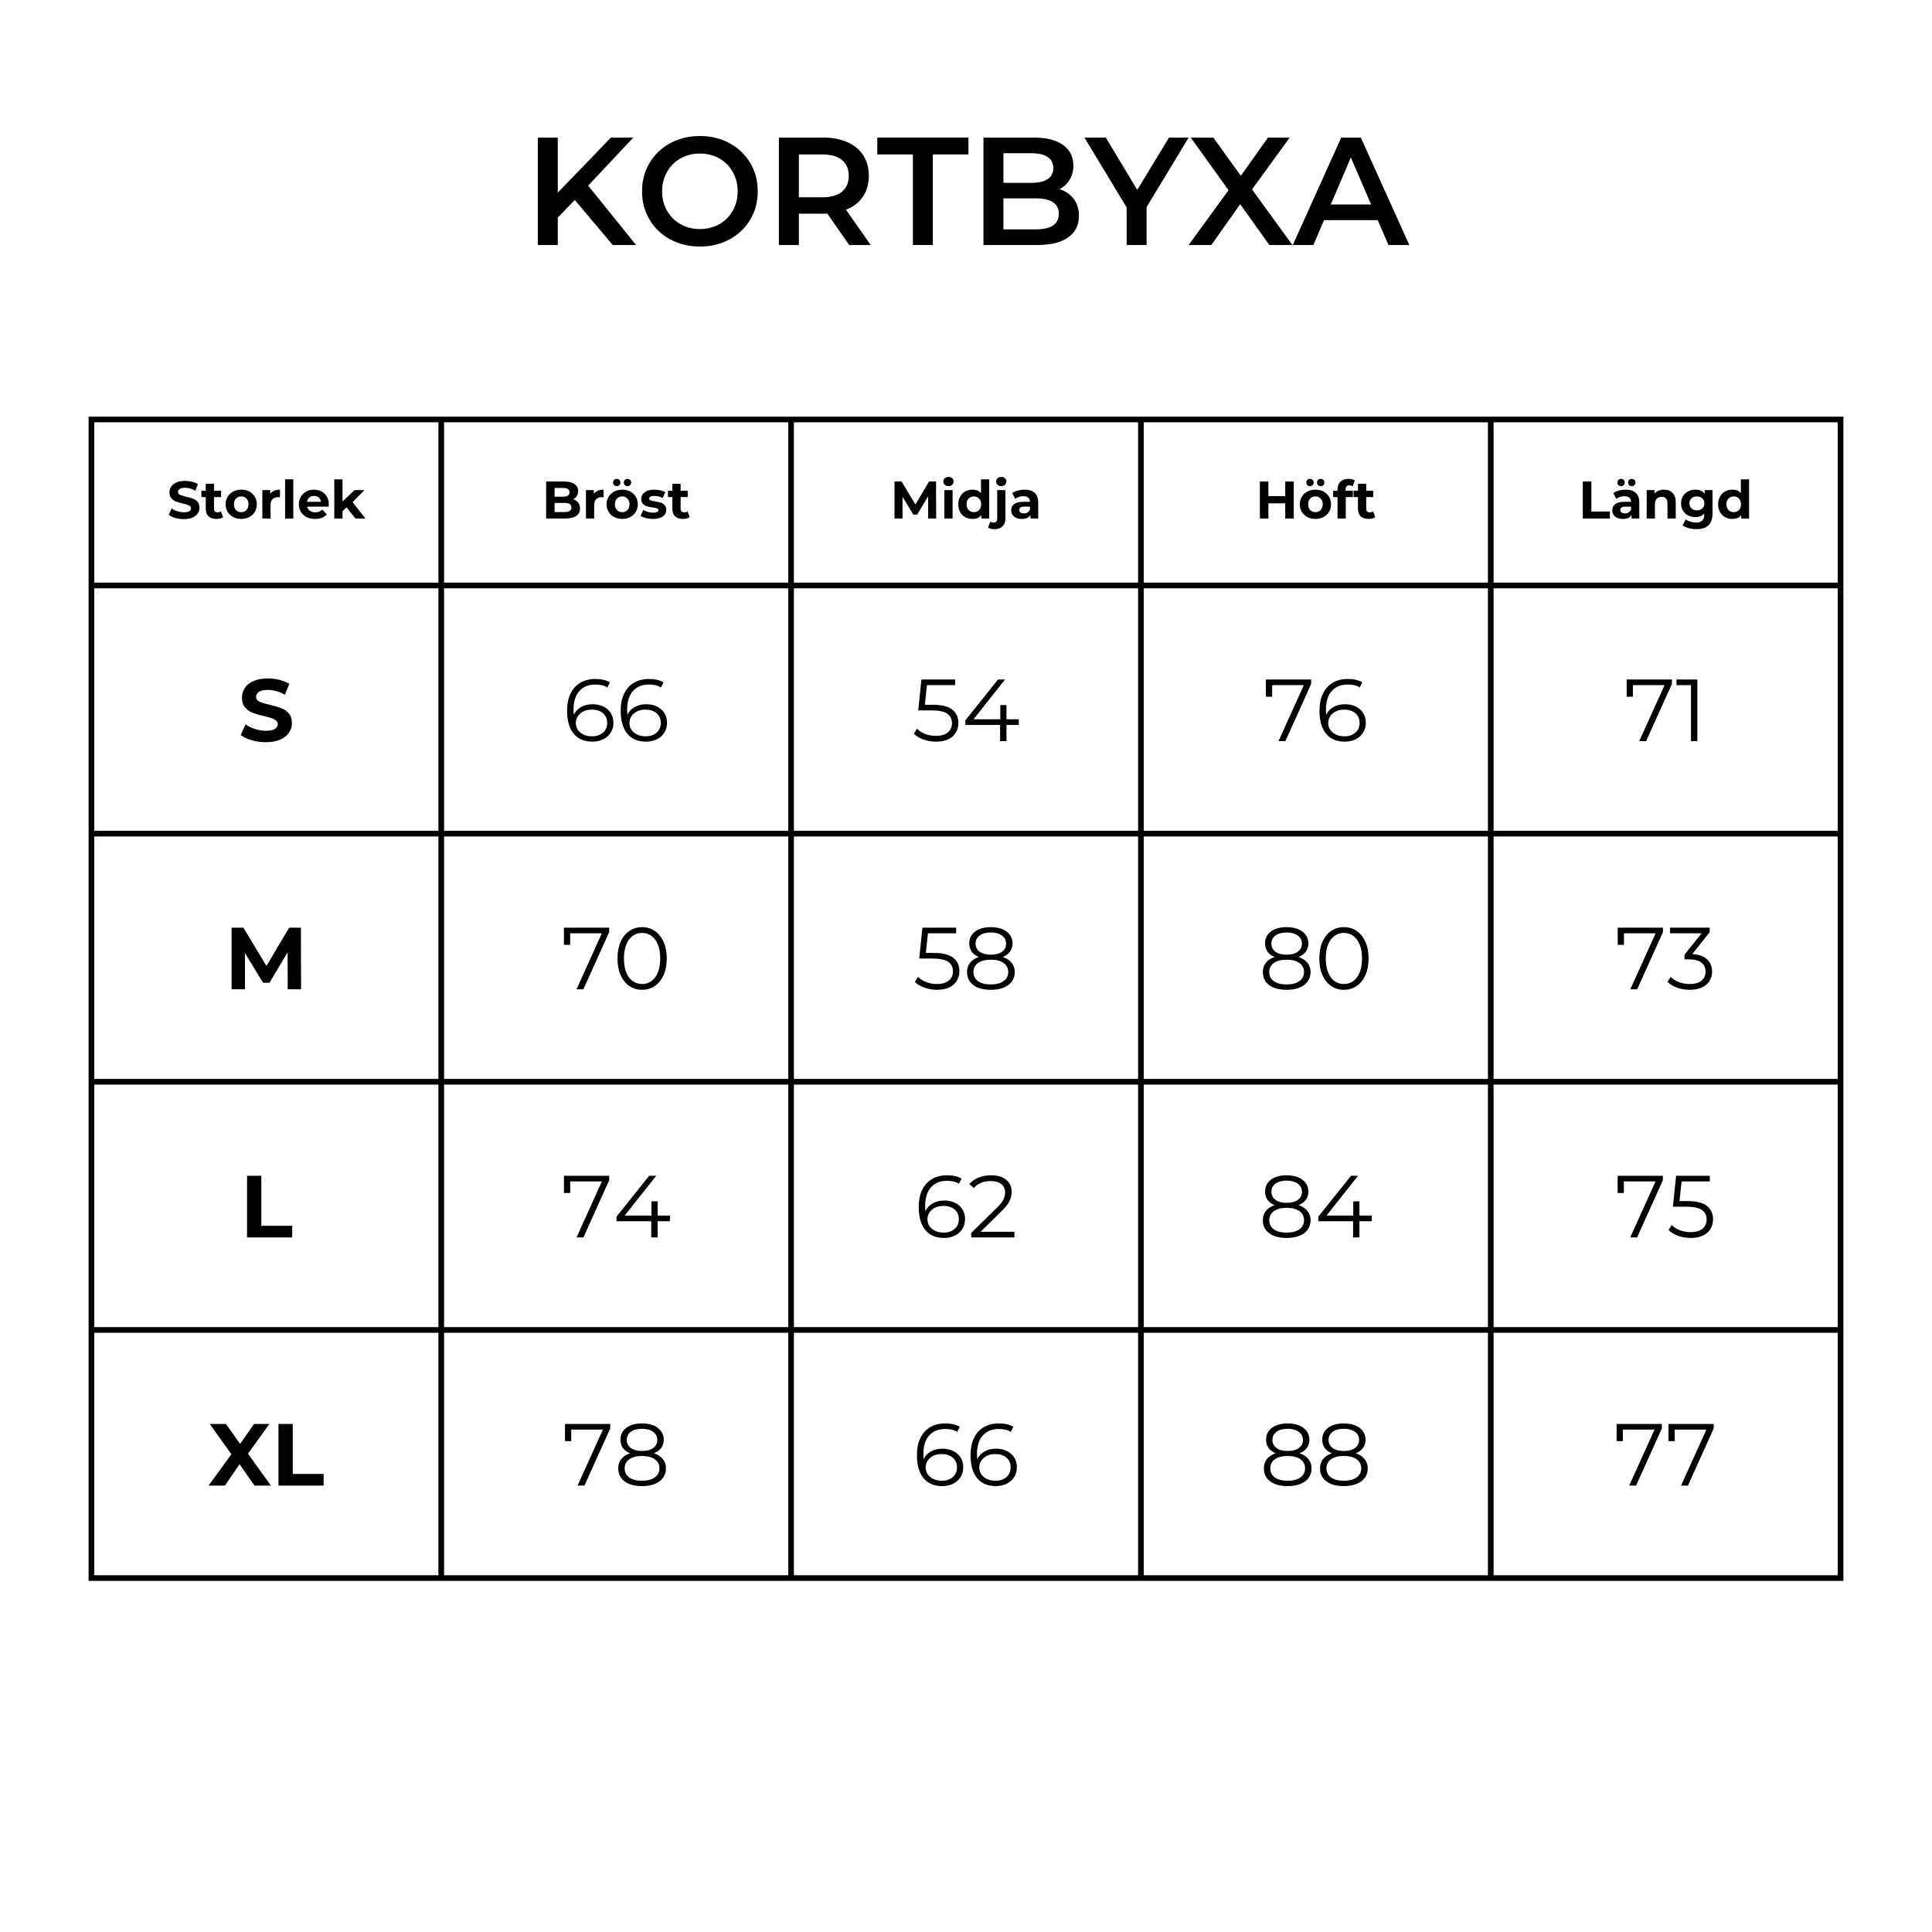
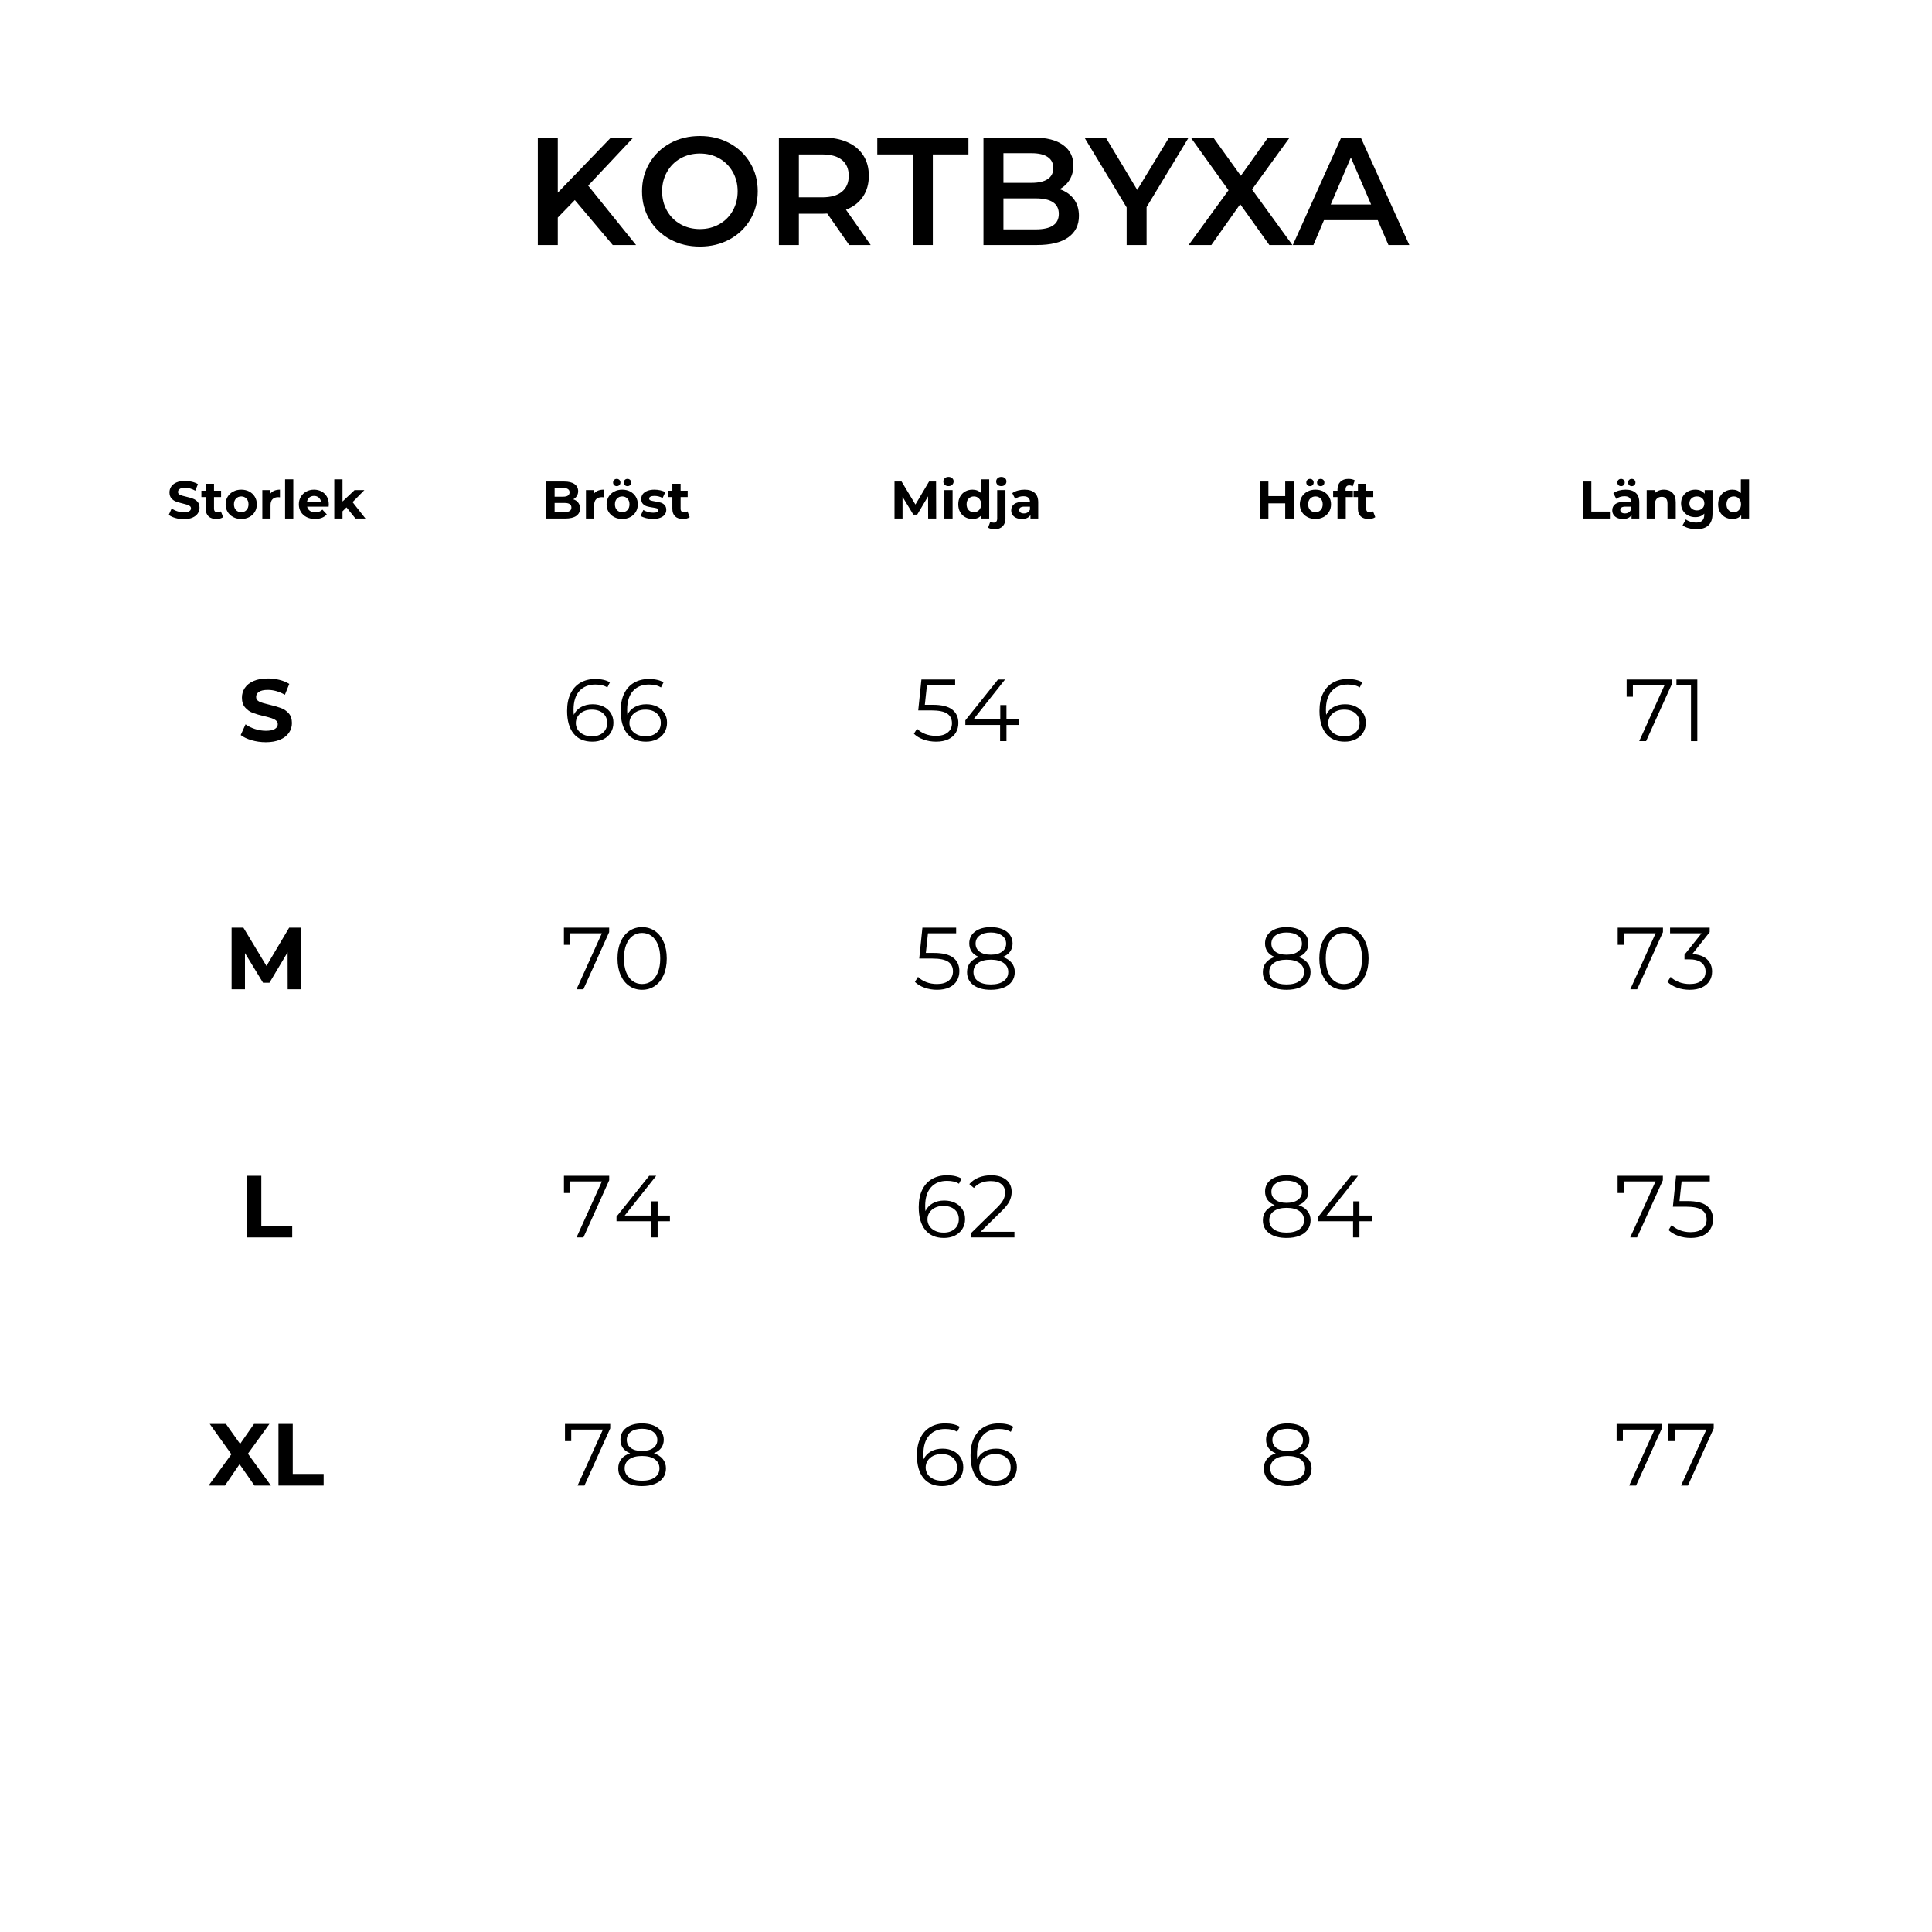
<svg xmlns="http://www.w3.org/2000/svg" version="1.0" preserveAspectRatio="xMidYMid meet" height="1024" viewBox="0 0 768 768" zoomAndPan="magnify" width="1024">
  <defs>
    <g />
    <clipPath id="6c32fab06c">
      <path clip-rule="nonzero" d="M 35.219 166 L 733 166 L 733 628 L 35.219 628 Z M 35.219 166" />
    </clipPath>
    <clipPath id="e347374598">
-       <path clip-rule="nonzero" d="M 35.219 165.613 L 733.469 165.613 L 733.469 629 L 35.219 629 Z M 35.219 165.613" />
-     </clipPath>
+       </clipPath>
  </defs>
  <rect fill-opacity="1" height="921.6" y="-76.8" fill="#ffffff" width="921.6" x="-76.8" />
  <rect fill-opacity="1" height="921.6" y="-76.8" fill="#ffffff" width="921.6" x="-76.8" />
  <g fill-opacity="1" fill="#000000">
    <g transform="translate(66.496, 206.114)">
      <g>
        <path d="M 6.578 0.25 C 5.41 0.25 4.285 0.094 3.203 -0.219 C 2.117 -0.531 1.25 -0.941 0.594 -1.453 L 1.75 -4.016 C 2.375 -3.547 3.117 -3.172 3.984 -2.891 C 4.859 -2.617 5.727 -2.484 6.594 -2.484 C 7.562 -2.484 8.273 -2.625 8.734 -2.906 C 9.191 -3.195 9.422 -3.578 9.422 -4.047 C 9.422 -4.398 9.285 -4.691 9.016 -4.922 C 8.742 -5.148 8.395 -5.332 7.969 -5.469 C 7.539 -5.613 6.961 -5.77 6.234 -5.938 C 5.117 -6.207 4.203 -6.473 3.484 -6.734 C 2.773 -7.004 2.16 -7.43 1.641 -8.016 C 1.129 -8.609 0.875 -9.395 0.875 -10.375 C 0.875 -11.227 1.102 -12 1.562 -12.688 C 2.031 -13.383 2.727 -13.938 3.656 -14.344 C 4.594 -14.75 5.734 -14.953 7.078 -14.953 C 8.016 -14.953 8.93 -14.836 9.828 -14.609 C 10.723 -14.391 11.508 -14.07 12.188 -13.656 L 11.125 -11.062 C 9.77 -11.832 8.414 -12.219 7.062 -12.219 C 6.102 -12.219 5.395 -12.062 4.938 -11.75 C 4.488 -11.445 4.266 -11.047 4.266 -10.547 C 4.266 -10.035 4.523 -9.656 5.047 -9.406 C 5.578 -9.164 6.379 -8.926 7.453 -8.688 C 8.578 -8.426 9.492 -8.16 10.203 -7.891 C 10.922 -7.629 11.535 -7.211 12.047 -6.641 C 12.555 -6.066 12.812 -5.289 12.812 -4.312 C 12.812 -3.469 12.578 -2.695 12.109 -2 C 11.641 -1.312 10.938 -0.766 10 -0.359 C 9.062 0.047 7.922 0.25 6.578 0.25 Z M 6.578 0.25" />
      </g>
    </g>
  </g>
  <g fill-opacity="1" fill="#000000">
    <g transform="translate(79.886, 206.114)">
      <g>
        <path d="M 8.797 -0.547 C 8.473 -0.305 8.078 -0.125 7.609 0 C 7.141 0.113 6.645 0.172 6.125 0.172 C 4.781 0.172 3.738 -0.172 3 -0.859 C 2.27 -1.547 1.906 -2.555 1.906 -3.891 L 1.906 -8.531 L 0.172 -8.531 L 0.172 -11.047 L 1.906 -11.047 L 1.906 -13.797 L 5.188 -13.797 L 5.188 -11.047 L 8 -11.047 L 8 -8.531 L 5.188 -8.531 L 5.188 -3.922 C 5.188 -3.453 5.305 -3.086 5.547 -2.828 C 5.797 -2.566 6.145 -2.438 6.594 -2.438 C 7.113 -2.438 7.555 -2.578 7.922 -2.859 Z M 8.797 -0.547" />
      </g>
    </g>
  </g>
  <g fill-opacity="1" fill="#000000">
    <g transform="translate(89.016, 206.114)">
      <g>
        <path d="M 6.891 0.172 C 5.703 0.172 4.633 -0.078 3.688 -0.578 C 2.738 -1.078 2 -1.766 1.469 -2.641 C 0.938 -3.523 0.672 -4.531 0.672 -5.656 C 0.672 -6.77 0.938 -7.766 1.469 -8.641 C 2 -9.523 2.738 -10.219 3.688 -10.719 C 4.633 -11.219 5.703 -11.469 6.891 -11.469 C 8.078 -11.469 9.141 -11.219 10.078 -10.719 C 11.016 -10.219 11.75 -9.523 12.281 -8.641 C 12.812 -7.766 13.078 -6.77 13.078 -5.656 C 13.078 -4.531 12.812 -3.523 12.281 -2.641 C 11.75 -1.766 11.016 -1.078 10.078 -0.578 C 9.141 -0.078 8.078 0.172 6.891 0.172 Z M 6.891 -2.516 C 7.723 -2.516 8.41 -2.797 8.953 -3.359 C 9.492 -3.93 9.766 -4.695 9.766 -5.656 C 9.766 -6.602 9.492 -7.359 8.953 -7.922 C 8.41 -8.492 7.723 -8.781 6.891 -8.781 C 6.047 -8.781 5.348 -8.492 4.797 -7.922 C 4.254 -7.359 3.984 -6.602 3.984 -5.656 C 3.984 -4.695 4.254 -3.93 4.797 -3.359 C 5.348 -2.797 6.047 -2.516 6.891 -2.516 Z M 6.891 -2.516" />
      </g>
    </g>
  </g>
  <g fill-opacity="1" fill="#000000">
    <g transform="translate(102.764, 206.114)">
      <g>
        <path d="M 4.641 -9.812 C 5.035 -10.352 5.562 -10.766 6.219 -11.047 C 6.883 -11.328 7.656 -11.469 8.531 -11.469 L 8.531 -8.438 C 8.164 -8.469 7.922 -8.484 7.797 -8.484 C 6.859 -8.484 6.117 -8.219 5.578 -7.688 C 5.047 -7.164 4.781 -6.379 4.781 -5.328 L 4.781 0 L 1.516 0 L 1.516 -11.297 L 4.641 -11.297 Z M 4.641 -9.812" />
      </g>
    </g>
  </g>
  <g fill-opacity="1" fill="#000000">
    <g transform="translate(111.81, 206.114)">
      <g>
        <path d="M 1.516 -15.578 L 4.781 -15.578 L 4.781 0 L 1.516 0 Z M 1.516 -15.578" />
      </g>
    </g>
  </g>
  <g fill-opacity="1" fill="#000000">
    <g transform="translate(118.127, 206.114)">
      <g>
        <path d="M 12.578 -5.609 C 12.578 -5.566 12.555 -5.27 12.516 -4.719 L 3.969 -4.719 C 4.125 -4.02 4.488 -3.469 5.062 -3.062 C 5.633 -2.656 6.348 -2.453 7.203 -2.453 C 7.785 -2.453 8.305 -2.539 8.766 -2.719 C 9.223 -2.895 9.645 -3.172 10.031 -3.547 L 11.781 -1.656 C 10.719 -0.438 9.164 0.172 7.125 0.172 C 5.844 0.172 4.711 -0.078 3.734 -0.578 C 2.754 -1.078 2 -1.766 1.469 -2.641 C 0.938 -3.523 0.672 -4.531 0.672 -5.656 C 0.672 -6.758 0.93 -7.754 1.453 -8.641 C 1.984 -9.523 2.707 -10.219 3.625 -10.719 C 4.539 -11.219 5.566 -11.469 6.703 -11.469 C 7.805 -11.469 8.805 -11.227 9.703 -10.75 C 10.598 -10.27 11.301 -9.586 11.812 -8.703 C 12.32 -7.816 12.578 -6.785 12.578 -5.609 Z M 6.719 -8.984 C 5.977 -8.984 5.352 -8.773 4.844 -8.359 C 4.344 -7.941 4.035 -7.367 3.922 -6.641 L 9.484 -6.641 C 9.379 -7.348 9.07 -7.914 8.562 -8.344 C 8.062 -8.77 7.445 -8.984 6.719 -8.984 Z M 6.719 -8.984" />
      </g>
    </g>
  </g>
  <g fill-opacity="1" fill="#000000">
    <g transform="translate(131.371, 206.114)">
      <g>
        <path d="M 6.359 -4.438 L 4.781 -2.875 L 4.781 0 L 1.516 0 L 1.516 -15.578 L 4.781 -15.578 L 4.781 -6.766 L 9.578 -11.297 L 13.484 -11.297 L 8.781 -6.516 L 13.906 0 L 9.938 0 Z M 6.359 -4.438" />
      </g>
    </g>
  </g>
  <g fill-opacity="1" fill="#000000">
    <g transform="translate(215.344, 206.114)">
      <g>
        <path d="M 12.531 -7.641 C 13.375 -7.379 14.031 -6.938 14.5 -6.312 C 14.977 -5.688 15.219 -4.922 15.219 -4.016 C 15.219 -2.723 14.719 -1.727 13.719 -1.031 C 12.719 -0.344 11.258 0 9.344 0 L 1.75 0 L 1.75 -14.703 L 8.922 -14.703 C 10.711 -14.703 12.086 -14.359 13.047 -13.672 C 14.004 -12.984 14.484 -12.051 14.484 -10.875 C 14.484 -10.164 14.312 -9.531 13.969 -8.969 C 13.633 -8.406 13.156 -7.961 12.531 -7.641 Z M 5.125 -12.141 L 5.125 -8.672 L 8.5 -8.672 C 9.344 -8.672 9.977 -8.816 10.406 -9.109 C 10.844 -9.41 11.062 -9.848 11.062 -10.422 C 11.062 -10.992 10.844 -11.422 10.406 -11.703 C 9.977 -11.992 9.344 -12.141 8.5 -12.141 Z M 9.094 -2.562 C 9.988 -2.562 10.66 -2.707 11.109 -3 C 11.566 -3.289 11.797 -3.75 11.797 -4.375 C 11.797 -5.582 10.895 -6.188 9.094 -6.188 L 5.125 -6.188 L 5.125 -2.562 Z M 9.094 -2.562" />
      </g>
    </g>
  </g>
  <g fill-opacity="1" fill="#000000">
    <g transform="translate(231.409, 206.114)">
      <g>
        <path d="M 4.641 -9.812 C 5.035 -10.352 5.562 -10.766 6.219 -11.047 C 6.883 -11.328 7.656 -11.469 8.531 -11.469 L 8.531 -8.438 C 8.164 -8.469 7.922 -8.484 7.797 -8.484 C 6.859 -8.484 6.117 -8.219 5.578 -7.688 C 5.047 -7.164 4.781 -6.379 4.781 -5.328 L 4.781 0 L 1.516 0 L 1.516 -11.297 L 4.641 -11.297 Z M 4.641 -9.812" />
      </g>
    </g>
  </g>
  <g fill-opacity="1" fill="#000000">
    <g transform="translate(240.46, 206.114)">
      <g>
        <path d="M 6.891 0.172 C 5.703 0.172 4.633 -0.078 3.688 -0.578 C 2.738 -1.078 2 -1.766 1.469 -2.641 C 0.938 -3.523 0.672 -4.531 0.672 -5.656 C 0.672 -6.77 0.938 -7.766 1.469 -8.641 C 2 -9.523 2.738 -10.219 3.688 -10.719 C 4.633 -11.219 5.703 -11.469 6.891 -11.469 C 8.078 -11.469 9.141 -11.219 10.078 -10.719 C 11.016 -10.219 11.75 -9.523 12.281 -8.641 C 12.812 -7.766 13.078 -6.77 13.078 -5.656 C 13.078 -4.531 12.812 -3.523 12.281 -2.641 C 11.75 -1.766 11.016 -1.078 10.078 -0.578 C 9.141 -0.078 8.078 0.172 6.891 0.172 Z M 6.891 -2.516 C 7.723 -2.516 8.41 -2.797 8.953 -3.359 C 9.492 -3.93 9.766 -4.695 9.766 -5.656 C 9.766 -6.602 9.492 -7.359 8.953 -7.922 C 8.41 -8.492 7.723 -8.781 6.891 -8.781 C 6.047 -8.781 5.348 -8.492 4.797 -7.922 C 4.254 -7.359 3.984 -6.602 3.984 -5.656 C 3.984 -4.695 4.254 -3.93 4.797 -3.359 C 5.348 -2.797 6.047 -2.516 6.891 -2.516 Z M 4.719 -12.859 C 4.301 -12.859 3.953 -12.992 3.672 -13.266 C 3.391 -13.535 3.25 -13.879 3.25 -14.297 C 3.25 -14.723 3.391 -15.07 3.672 -15.344 C 3.953 -15.613 4.301 -15.75 4.719 -15.75 C 5.133 -15.75 5.477 -15.613 5.75 -15.344 C 6.031 -15.07 6.172 -14.723 6.172 -14.297 C 6.172 -13.879 6.031 -13.535 5.75 -13.266 C 5.477 -12.992 5.133 -12.859 4.719 -12.859 Z M 8.969 -12.859 C 8.539 -12.859 8.191 -12.992 7.922 -13.266 C 7.648 -13.535 7.516 -13.879 7.516 -14.297 C 7.516 -14.723 7.648 -15.07 7.922 -15.344 C 8.191 -15.613 8.539 -15.75 8.969 -15.75 C 9.383 -15.75 9.734 -15.613 10.016 -15.344 C 10.297 -15.07 10.438 -14.723 10.438 -14.297 C 10.438 -13.879 10.297 -13.535 10.016 -13.266 C 9.734 -12.992 9.383 -12.859 8.969 -12.859 Z M 8.969 -12.859" />
      </g>
    </g>
  </g>
  <g fill-opacity="1" fill="#000000">
    <g transform="translate(254.215, 206.114)">
      <g>
        <path d="M 5.312 0.172 C 4.375 0.172 3.457 0.055 2.562 -0.172 C 1.664 -0.41 0.953 -0.703 0.422 -1.047 L 1.516 -3.406 C 2.016 -3.082 2.617 -2.816 3.328 -2.609 C 4.047 -2.41 4.75 -2.312 5.438 -2.312 C 6.82 -2.312 7.516 -2.656 7.516 -3.344 C 7.516 -3.664 7.328 -3.895 6.953 -4.031 C 6.578 -4.164 5.992 -4.285 5.203 -4.391 C 4.285 -4.523 3.523 -4.68 2.922 -4.859 C 2.316 -5.047 1.789 -5.367 1.344 -5.828 C 0.906 -6.297 0.688 -6.957 0.688 -7.812 C 0.688 -8.531 0.895 -9.164 1.312 -9.719 C 1.727 -10.27 2.332 -10.695 3.125 -11 C 3.914 -11.312 4.848 -11.469 5.922 -11.469 C 6.723 -11.469 7.516 -11.379 8.297 -11.203 C 9.086 -11.023 9.742 -10.785 10.266 -10.484 L 9.172 -8.141 C 8.18 -8.703 7.098 -8.984 5.922 -8.984 C 5.223 -8.984 4.695 -8.883 4.344 -8.688 C 4 -8.5 3.828 -8.25 3.828 -7.938 C 3.828 -7.582 4.016 -7.336 4.391 -7.203 C 4.766 -7.066 5.363 -6.93 6.188 -6.797 C 7.113 -6.648 7.867 -6.488 8.453 -6.312 C 9.047 -6.133 9.555 -5.812 9.984 -5.344 C 10.422 -4.883 10.641 -4.242 10.641 -3.422 C 10.641 -2.723 10.43 -2.098 10.016 -1.547 C 9.598 -1.004 8.984 -0.582 8.172 -0.281 C 7.367 0.02 6.414 0.172 5.312 0.172 Z M 5.312 0.172" />
      </g>
    </g>
  </g>
  <g fill-opacity="1" fill="#000000">
    <g transform="translate(265.366, 206.114)">
      <g>
        <path d="M 8.797 -0.547 C 8.473 -0.305 8.078 -0.125 7.609 0 C 7.141 0.113 6.645 0.172 6.125 0.172 C 4.781 0.172 3.738 -0.172 3 -0.859 C 2.27 -1.547 1.906 -2.555 1.906 -3.891 L 1.906 -8.531 L 0.172 -8.531 L 0.172 -11.047 L 1.906 -11.047 L 1.906 -13.797 L 5.188 -13.797 L 5.188 -11.047 L 8 -11.047 L 8 -8.531 L 5.188 -8.531 L 5.188 -3.922 C 5.188 -3.453 5.305 -3.086 5.547 -2.828 C 5.797 -2.566 6.145 -2.438 6.594 -2.438 C 7.113 -2.438 7.555 -2.578 7.922 -2.859 Z M 8.797 -0.547" />
      </g>
    </g>
  </g>
  <g fill-opacity="1" fill="#000000">
    <g transform="translate(353.832, 206.114)">
      <g>
        <path d="M 15.125 0 L 15.094 -8.812 L 10.766 -1.547 L 9.234 -1.547 L 4.938 -8.625 L 4.938 0 L 1.75 0 L 1.75 -14.703 L 4.562 -14.703 L 10.062 -5.562 L 15.484 -14.703 L 18.266 -14.703 L 18.312 0 Z M 15.125 0" />
      </g>
    </g>
  </g>
  <g fill-opacity="1" fill="#000000">
    <g transform="translate(373.887, 206.114)">
      <g>
        <path d="M 1.516 -11.297 L 4.781 -11.297 L 4.781 0 L 1.516 0 Z M 3.156 -12.875 C 2.551 -12.875 2.055 -13.047 1.672 -13.391 C 1.297 -13.742 1.109 -14.18 1.109 -14.703 C 1.109 -15.223 1.297 -15.656 1.672 -16 C 2.055 -16.352 2.551 -16.531 3.156 -16.531 C 3.758 -16.531 4.25 -16.359 4.625 -16.016 C 5 -15.68 5.188 -15.266 5.188 -14.766 C 5.188 -14.211 5 -13.758 4.625 -13.406 C 4.25 -13.051 3.758 -12.875 3.156 -12.875 Z M 3.156 -12.875" />
      </g>
    </g>
  </g>
  <g fill-opacity="1" fill="#000000">
    <g transform="translate(380.208, 206.114)">
      <g>
        <path d="M 13.016 -15.578 L 13.016 0 L 9.891 0 L 9.891 -1.297 C 9.078 -0.316 7.898 0.172 6.359 0.172 C 5.297 0.172 4.332 -0.066 3.469 -0.547 C 2.613 -1.023 1.941 -1.703 1.453 -2.578 C 0.961 -3.461 0.719 -4.488 0.719 -5.656 C 0.719 -6.812 0.961 -7.828 1.453 -8.703 C 1.941 -9.586 2.613 -10.27 3.469 -10.75 C 4.332 -11.227 5.297 -11.469 6.359 -11.469 C 7.805 -11.469 8.938 -11.008 9.75 -10.094 L 9.75 -15.578 Z M 6.938 -2.516 C 7.758 -2.516 8.441 -2.797 8.984 -3.359 C 9.535 -3.93 9.812 -4.695 9.812 -5.656 C 9.812 -6.602 9.535 -7.359 8.984 -7.922 C 8.441 -8.492 7.758 -8.781 6.938 -8.781 C 6.094 -8.781 5.395 -8.492 4.844 -7.922 C 4.301 -7.359 4.031 -6.602 4.031 -5.656 C 4.031 -4.695 4.301 -3.93 4.844 -3.359 C 5.395 -2.797 6.094 -2.516 6.938 -2.516 Z M 6.938 -2.516" />
      </g>
    </g>
  </g>
  <g fill-opacity="1" fill="#000000">
    <g transform="translate(394.74, 206.114)">
      <g>
        <path d="M 0.672 4.234 C -0.473 4.234 -1.348 4.023 -1.953 3.609 L -1.078 1.234 C -0.691 1.504 -0.227 1.641 0.312 1.641 C 0.727 1.641 1.055 1.5 1.297 1.219 C 1.535 0.945 1.656 0.539 1.656 0 L 1.656 -11.297 L 4.938 -11.297 L 4.938 -0.016 C 4.938 1.297 4.562 2.332 3.812 3.094 C 3.062 3.852 2.016 4.234 0.672 4.234 Z M 3.297 -12.875 C 2.691 -12.875 2.195 -13.047 1.812 -13.391 C 1.438 -13.742 1.25 -14.18 1.25 -14.703 C 1.25 -15.223 1.438 -15.656 1.812 -16 C 2.195 -16.352 2.691 -16.531 3.297 -16.531 C 3.898 -16.531 4.391 -16.359 4.766 -16.016 C 5.141 -15.68 5.328 -15.266 5.328 -14.766 C 5.328 -14.211 5.141 -13.758 4.766 -13.406 C 4.391 -13.051 3.898 -12.875 3.297 -12.875 Z M 3.297 -12.875" />
      </g>
    </g>
  </g>
  <g fill-opacity="1" fill="#000000">
    <g transform="translate(401.187, 206.114)">
      <g>
        <path d="M 6.062 -11.469 C 7.812 -11.469 9.156 -11.051 10.094 -10.219 C 11.039 -9.383 11.516 -8.129 11.516 -6.453 L 11.516 0 L 8.438 0 L 8.438 -1.406 C 7.82 -0.352 6.676 0.172 5 0.172 C 4.133 0.172 3.379 0.023 2.734 -0.266 C 2.098 -0.566 1.613 -0.973 1.281 -1.484 C 0.945 -2.004 0.781 -2.594 0.781 -3.25 C 0.781 -4.301 1.176 -5.129 1.969 -5.734 C 2.758 -6.336 3.977 -6.641 5.625 -6.641 L 8.234 -6.641 C 8.234 -7.348 8.016 -7.895 7.578 -8.281 C 7.148 -8.664 6.5 -8.859 5.625 -8.859 C 5.02 -8.859 4.426 -8.766 3.844 -8.578 C 3.27 -8.391 2.781 -8.133 2.375 -7.812 L 1.203 -10.094 C 1.816 -10.531 2.551 -10.867 3.406 -11.109 C 4.27 -11.348 5.156 -11.469 6.062 -11.469 Z M 5.812 -2.031 C 6.375 -2.031 6.867 -2.16 7.297 -2.422 C 7.734 -2.68 8.047 -3.062 8.234 -3.562 L 8.234 -4.719 L 5.984 -4.719 C 4.641 -4.719 3.969 -4.281 3.969 -3.406 C 3.969 -2.977 4.129 -2.641 4.453 -2.391 C 4.785 -2.148 5.238 -2.031 5.812 -2.031 Z M 5.812 -2.031" />
      </g>
    </g>
  </g>
  <g fill-opacity="1" fill="#000000">
    <g transform="translate(499.07, 206.114)">
      <g>
        <path d="M 15.219 -14.703 L 15.219 0 L 11.828 0 L 11.828 -6.031 L 5.141 -6.031 L 5.141 0 L 1.75 0 L 1.75 -14.703 L 5.141 -14.703 L 5.141 -8.906 L 11.828 -8.906 L 11.828 -14.703 Z M 15.219 -14.703" />
      </g>
    </g>
  </g>
  <g fill-opacity="1" fill="#000000">
    <g transform="translate(516.029, 206.114)">
      <g>
        <path d="M 6.891 0.172 C 5.703 0.172 4.633 -0.078 3.688 -0.578 C 2.738 -1.078 2 -1.766 1.469 -2.641 C 0.938 -3.523 0.672 -4.531 0.672 -5.656 C 0.672 -6.77 0.938 -7.766 1.469 -8.641 C 2 -9.523 2.738 -10.219 3.688 -10.719 C 4.633 -11.219 5.703 -11.469 6.891 -11.469 C 8.078 -11.469 9.141 -11.219 10.078 -10.719 C 11.016 -10.219 11.75 -9.523 12.281 -8.641 C 12.812 -7.766 13.078 -6.77 13.078 -5.656 C 13.078 -4.531 12.812 -3.523 12.281 -2.641 C 11.75 -1.766 11.016 -1.078 10.078 -0.578 C 9.141 -0.078 8.078 0.172 6.891 0.172 Z M 6.891 -2.516 C 7.723 -2.516 8.41 -2.797 8.953 -3.359 C 9.492 -3.93 9.766 -4.695 9.766 -5.656 C 9.766 -6.602 9.492 -7.359 8.953 -7.922 C 8.41 -8.492 7.723 -8.781 6.891 -8.781 C 6.047 -8.781 5.348 -8.492 4.797 -7.922 C 4.254 -7.359 3.984 -6.602 3.984 -5.656 C 3.984 -4.695 4.254 -3.93 4.797 -3.359 C 5.348 -2.797 6.047 -2.516 6.891 -2.516 Z M 4.719 -12.859 C 4.301 -12.859 3.953 -12.992 3.672 -13.266 C 3.391 -13.535 3.25 -13.879 3.25 -14.297 C 3.25 -14.723 3.391 -15.07 3.672 -15.344 C 3.953 -15.613 4.301 -15.75 4.719 -15.75 C 5.133 -15.75 5.477 -15.613 5.75 -15.344 C 6.031 -15.07 6.172 -14.723 6.172 -14.297 C 6.172 -13.879 6.031 -13.535 5.75 -13.266 C 5.477 -12.992 5.133 -12.859 4.719 -12.859 Z M 8.969 -12.859 C 8.539 -12.859 8.191 -12.992 7.922 -13.266 C 7.648 -13.535 7.516 -13.879 7.516 -14.297 C 7.516 -14.723 7.648 -15.07 7.922 -15.344 C 8.191 -15.613 8.539 -15.75 8.969 -15.75 C 9.383 -15.75 9.734 -15.613 10.016 -15.344 C 10.297 -15.07 10.438 -14.723 10.438 -14.297 C 10.438 -13.879 10.297 -13.535 10.016 -13.266 C 9.734 -12.992 9.383 -12.859 8.969 -12.859 Z M 8.969 -12.859" />
      </g>
    </g>
  </g>
  <g fill-opacity="1" fill="#000000">
    <g transform="translate(529.776, 206.114)">
      <g>
        <path d="M 5.109 -11.047 L 8 -11.047 L 8 -8.531 L 5.188 -8.531 L 5.188 0 L 1.906 0 L 1.906 -8.531 L 0.172 -8.531 L 0.172 -11.047 L 1.906 -11.047 L 1.906 -11.547 C 1.906 -12.836 2.285 -13.859 3.047 -14.609 C 3.816 -15.367 4.895 -15.75 6.281 -15.75 C 6.77 -15.75 7.234 -15.695 7.672 -15.594 C 8.117 -15.488 8.488 -15.336 8.781 -15.141 L 7.922 -12.766 C 7.535 -13.035 7.094 -13.172 6.594 -13.172 C 5.602 -13.172 5.109 -12.625 5.109 -11.531 Z M 5.109 -11.047" />
      </g>
    </g>
  </g>
  <g fill-opacity="1" fill="#000000">
    <g transform="translate(537.899, 206.114)">
      <g>
        <path d="M 8.797 -0.547 C 8.473 -0.305 8.078 -0.125 7.609 0 C 7.141 0.113 6.645 0.172 6.125 0.172 C 4.781 0.172 3.738 -0.172 3 -0.859 C 2.27 -1.547 1.906 -2.555 1.906 -3.891 L 1.906 -8.531 L 0.172 -8.531 L 0.172 -11.047 L 1.906 -11.047 L 1.906 -13.797 L 5.188 -13.797 L 5.188 -11.047 L 8 -11.047 L 8 -8.531 L 5.188 -8.531 L 5.188 -3.922 C 5.188 -3.453 5.305 -3.086 5.547 -2.828 C 5.797 -2.566 6.145 -2.438 6.594 -2.438 C 7.113 -2.438 7.555 -2.578 7.922 -2.859 Z M 8.797 -0.547" />
      </g>
    </g>
  </g>
  <g fill-opacity="1" fill="#000000">
    <g transform="translate(627.445, 206.114)">
      <g>
        <path d="M 1.75 -14.703 L 5.141 -14.703 L 5.141 -2.766 L 12.516 -2.766 L 12.516 0 L 1.75 0 Z M 1.75 -14.703" />
      </g>
    </g>
  </g>
  <g fill-opacity="1" fill="#000000">
    <g transform="translate(640.122, 206.114)">
      <g>
        <path d="M 6.062 -11.469 C 7.812 -11.469 9.156 -11.051 10.094 -10.219 C 11.039 -9.383 11.516 -8.129 11.516 -6.453 L 11.516 0 L 8.438 0 L 8.438 -1.406 C 7.82 -0.352 6.676 0.172 5 0.172 C 4.133 0.172 3.379 0.023 2.734 -0.266 C 2.098 -0.566 1.613 -0.973 1.281 -1.484 C 0.945 -2.004 0.781 -2.594 0.781 -3.25 C 0.781 -4.301 1.176 -5.129 1.969 -5.734 C 2.758 -6.336 3.977 -6.641 5.625 -6.641 L 8.234 -6.641 C 8.234 -7.348 8.016 -7.895 7.578 -8.281 C 7.148 -8.664 6.5 -8.859 5.625 -8.859 C 5.02 -8.859 4.426 -8.766 3.844 -8.578 C 3.27 -8.391 2.781 -8.133 2.375 -7.812 L 1.203 -10.094 C 1.816 -10.531 2.551 -10.867 3.406 -11.109 C 4.27 -11.348 5.156 -11.469 6.062 -11.469 Z M 5.812 -2.031 C 6.375 -2.031 6.867 -2.16 7.297 -2.422 C 7.734 -2.68 8.047 -3.062 8.234 -3.562 L 8.234 -4.719 L 5.984 -4.719 C 4.641 -4.719 3.969 -4.281 3.969 -3.406 C 3.969 -2.977 4.129 -2.641 4.453 -2.391 C 4.785 -2.148 5.238 -2.031 5.812 -2.031 Z M 4.281 -12.859 C 3.863 -12.859 3.516 -12.992 3.234 -13.266 C 2.953 -13.535 2.812 -13.879 2.812 -14.297 C 2.812 -14.723 2.953 -15.07 3.234 -15.344 C 3.516 -15.613 3.863 -15.75 4.281 -15.75 C 4.695 -15.75 5.039 -15.613 5.312 -15.344 C 5.594 -15.07 5.734 -14.723 5.734 -14.297 C 5.734 -13.879 5.594 -13.535 5.312 -13.266 C 5.039 -12.992 4.695 -12.859 4.281 -12.859 Z M 8.531 -12.859 C 8.102 -12.859 7.754 -12.992 7.484 -13.266 C 7.211 -13.535 7.078 -13.879 7.078 -14.297 C 7.078 -14.723 7.211 -15.07 7.484 -15.344 C 7.754 -15.613 8.102 -15.75 8.531 -15.75 C 8.945 -15.75 9.297 -15.613 9.578 -15.344 C 9.859 -15.07 10 -14.723 10 -14.297 C 10 -13.879 9.859 -13.535 9.578 -13.266 C 9.297 -12.992 8.945 -12.859 8.531 -12.859 Z M 8.531 -12.859" />
      </g>
    </g>
  </g>
  <g fill-opacity="1" fill="#000000">
    <g transform="translate(653.072, 206.114)">
      <g>
        <path d="M 8.375 -11.469 C 9.781 -11.469 10.91 -11.047 11.766 -10.203 C 12.629 -9.367 13.062 -8.125 13.062 -6.469 L 13.062 0 L 9.781 0 L 9.781 -5.969 C 9.781 -6.863 9.582 -7.531 9.188 -7.969 C 8.801 -8.406 8.238 -8.625 7.5 -8.625 C 6.676 -8.625 6.016 -8.367 5.516 -7.859 C 5.023 -7.348 4.781 -6.594 4.781 -5.594 L 4.781 0 L 1.516 0 L 1.516 -11.297 L 4.641 -11.297 L 4.641 -9.969 C 5.078 -10.445 5.613 -10.816 6.25 -11.078 C 6.895 -11.336 7.602 -11.469 8.375 -11.469 Z M 8.375 -11.469" />
      </g>
    </g>
  </g>
  <g fill-opacity="1" fill="#000000">
    <g transform="translate(667.575, 206.114)">
      <g>
        <path d="M 13.172 -11.297 L 13.172 -1.891 C 13.172 0.18 12.629 1.719 11.547 2.719 C 10.473 3.727 8.898 4.234 6.828 4.234 C 5.734 4.234 4.695 4.098 3.719 3.828 C 2.738 3.566 1.926 3.188 1.281 2.688 L 2.578 0.344 C 3.055 0.727 3.66 1.035 4.391 1.266 C 5.117 1.492 5.848 1.609 6.578 1.609 C 7.711 1.609 8.547 1.352 9.078 0.844 C 9.617 0.332 9.891 -0.438 9.891 -1.469 L 9.891 -1.953 C 9.035 -1.016 7.848 -0.547 6.328 -0.547 C 5.285 -0.547 4.332 -0.77 3.469 -1.219 C 2.613 -1.676 1.93 -2.316 1.422 -3.141 C 0.922 -3.973 0.672 -4.926 0.672 -6 C 0.672 -7.082 0.922 -8.035 1.422 -8.859 C 1.93 -9.68 2.613 -10.32 3.469 -10.781 C 4.332 -11.238 5.285 -11.469 6.328 -11.469 C 7.961 -11.469 9.207 -10.926 10.062 -9.844 L 10.062 -11.297 Z M 6.969 -3.234 C 7.844 -3.234 8.555 -3.488 9.109 -4 C 9.66 -4.508 9.938 -5.176 9.938 -6 C 9.938 -6.832 9.66 -7.504 9.109 -8.016 C 8.555 -8.523 7.844 -8.781 6.969 -8.781 C 6.102 -8.781 5.391 -8.523 4.828 -8.016 C 4.266 -7.504 3.984 -6.832 3.984 -6 C 3.984 -5.176 4.266 -4.508 4.828 -4 C 5.391 -3.488 6.102 -3.234 6.969 -3.234 Z M 6.969 -3.234" />
      </g>
    </g>
  </g>
  <g fill-opacity="1" fill="#000000">
    <g transform="translate(682.267, 206.114)">
      <g>
        <path d="M 13.016 -15.578 L 13.016 0 L 9.891 0 L 9.891 -1.297 C 9.078 -0.316 7.898 0.172 6.359 0.172 C 5.297 0.172 4.332 -0.066 3.469 -0.547 C 2.613 -1.023 1.941 -1.703 1.453 -2.578 C 0.961 -3.461 0.719 -4.488 0.719 -5.656 C 0.719 -6.812 0.961 -7.828 1.453 -8.703 C 1.941 -9.586 2.613 -10.27 3.469 -10.75 C 4.332 -11.227 5.297 -11.469 6.359 -11.469 C 7.805 -11.469 8.938 -11.008 9.75 -10.094 L 9.75 -15.578 Z M 6.938 -2.516 C 7.758 -2.516 8.441 -2.797 8.984 -3.359 C 9.535 -3.93 9.812 -4.695 9.812 -5.656 C 9.812 -6.602 9.535 -7.359 8.984 -7.922 C 8.441 -8.492 7.758 -8.781 6.938 -8.781 C 6.094 -8.781 5.395 -8.492 4.844 -7.922 C 4.301 -7.359 4.031 -6.602 4.031 -5.656 C 4.031 -4.695 4.301 -3.93 4.844 -3.359 C 5.395 -2.797 6.094 -2.516 6.938 -2.516 Z M 6.938 -2.516" />
      </g>
    </g>
  </g>
  <g fill-opacity="1" fill="#000000">
    <g transform="translate(94.703, 294.614)">
      <g>
        <path d="M 10.953 0.422 C 9.016 0.422 7.141 0.16 5.328 -0.359 C 3.523 -0.891 2.078 -1.578 0.984 -2.422 L 2.906 -6.688 C 3.957 -5.914 5.203 -5.297 6.641 -4.828 C 8.086 -4.359 9.535 -4.125 10.984 -4.125 C 12.598 -4.125 13.789 -4.363 14.562 -4.844 C 15.332 -5.32 15.719 -5.957 15.719 -6.75 C 15.719 -7.332 15.488 -7.816 15.031 -8.203 C 14.57 -8.586 13.988 -8.895 13.281 -9.125 C 12.57 -9.363 11.609 -9.625 10.391 -9.906 C 8.523 -10.344 7 -10.785 5.812 -11.234 C 4.625 -11.68 3.602 -12.395 2.75 -13.375 C 1.895 -14.352 1.469 -15.66 1.469 -17.297 C 1.469 -18.711 1.852 -20 2.625 -21.156 C 3.395 -22.312 4.555 -23.227 6.109 -23.906 C 7.66 -24.582 9.555 -24.922 11.797 -24.922 C 13.359 -24.922 14.883 -24.734 16.375 -24.359 C 17.875 -23.984 19.18 -23.445 20.297 -22.75 L 18.547 -18.438 C 16.285 -19.727 14.023 -20.375 11.766 -20.375 C 10.172 -20.375 8.992 -20.113 8.234 -19.594 C 7.484 -19.082 7.109 -18.406 7.109 -17.562 C 7.109 -16.727 7.547 -16.102 8.422 -15.688 C 9.297 -15.281 10.629 -14.879 12.422 -14.484 C 14.285 -14.047 15.812 -13.602 17 -13.156 C 18.195 -12.719 19.219 -12.02 20.062 -11.062 C 20.914 -10.102 21.344 -8.805 21.344 -7.172 C 21.344 -5.773 20.953 -4.5 20.172 -3.344 C 19.391 -2.188 18.219 -1.27 16.656 -0.594 C 15.094 0.082 13.191 0.422 10.953 0.422 Z M 10.953 0.422" />
      </g>
    </g>
  </g>
  <g fill-opacity="1" fill="#000000">
    <g transform="translate(223.617, 294.614)">
      <g>
        <path d="M 11.969 -14.672 C 13.582 -14.672 15.008 -14.363 16.25 -13.75 C 17.5 -13.145 18.473 -12.285 19.172 -11.172 C 19.879 -10.066 20.234 -8.781 20.234 -7.312 C 20.234 -5.82 19.867 -4.504 19.141 -3.359 C 18.422 -2.211 17.426 -1.332 16.156 -0.719 C 14.883 -0.102 13.453 0.203 11.859 0.203 C 8.617 0.203 6.133 -0.859 4.406 -2.984 C 2.676 -5.117 1.812 -8.141 1.812 -12.047 C 1.812 -14.773 2.281 -17.082 3.219 -18.969 C 4.156 -20.863 5.461 -22.289 7.141 -23.25 C 8.816 -24.219 10.773 -24.703 13.016 -24.703 C 15.441 -24.703 17.379 -24.258 18.828 -23.375 L 17.812 -21.344 C 16.645 -22.113 15.062 -22.5 13.062 -22.5 C 10.352 -22.5 8.227 -21.641 6.688 -19.922 C 5.145 -18.211 4.375 -15.723 4.375 -12.453 C 4.375 -11.867 4.41 -11.207 4.484 -10.469 C 5.086 -11.789 6.051 -12.82 7.375 -13.562 C 8.707 -14.301 10.238 -14.672 11.969 -14.672 Z M 11.766 -1.922 C 13.535 -1.922 14.973 -2.406 16.078 -3.375 C 17.191 -4.344 17.75 -5.633 17.75 -7.25 C 17.75 -8.852 17.191 -10.133 16.078 -11.094 C 14.973 -12.051 13.473 -12.531 11.578 -12.531 C 10.348 -12.531 9.258 -12.297 8.312 -11.828 C 7.363 -11.359 6.617 -10.719 6.078 -9.906 C 5.547 -9.094 5.281 -8.18 5.281 -7.172 C 5.281 -6.242 5.531 -5.379 6.031 -4.578 C 6.539 -3.785 7.285 -3.145 8.266 -2.656 C 9.242 -2.164 10.41 -1.922 11.766 -1.922 Z M 11.766 -1.922" />
      </g>
    </g>
  </g>
  <g fill-opacity="1" fill="#000000">
    <g transform="translate(244.927, 294.614)">
      <g>
        <path d="M 11.969 -14.672 C 13.582 -14.672 15.008 -14.363 16.25 -13.75 C 17.5 -13.145 18.473 -12.285 19.172 -11.172 C 19.879 -10.066 20.234 -8.781 20.234 -7.312 C 20.234 -5.82 19.867 -4.504 19.141 -3.359 C 18.422 -2.211 17.426 -1.332 16.156 -0.719 C 14.883 -0.102 13.453 0.203 11.859 0.203 C 8.617 0.203 6.133 -0.859 4.406 -2.984 C 2.676 -5.117 1.812 -8.141 1.812 -12.047 C 1.812 -14.773 2.281 -17.082 3.219 -18.969 C 4.156 -20.863 5.461 -22.289 7.141 -23.25 C 8.816 -24.219 10.773 -24.703 13.016 -24.703 C 15.441 -24.703 17.379 -24.258 18.828 -23.375 L 17.812 -21.344 C 16.645 -22.113 15.062 -22.5 13.062 -22.5 C 10.352 -22.5 8.227 -21.641 6.688 -19.922 C 5.145 -18.211 4.375 -15.723 4.375 -12.453 C 4.375 -11.867 4.41 -11.207 4.484 -10.469 C 5.086 -11.789 6.051 -12.82 7.375 -13.562 C 8.707 -14.301 10.238 -14.672 11.969 -14.672 Z M 11.766 -1.922 C 13.535 -1.922 14.973 -2.406 16.078 -3.375 C 17.191 -4.344 17.75 -5.633 17.75 -7.25 C 17.75 -8.852 17.191 -10.133 16.078 -11.094 C 14.973 -12.051 13.473 -12.531 11.578 -12.531 C 10.348 -12.531 9.258 -12.297 8.312 -11.828 C 7.363 -11.359 6.617 -10.719 6.078 -9.906 C 5.547 -9.094 5.281 -8.18 5.281 -7.172 C 5.281 -6.242 5.531 -5.379 6.031 -4.578 C 6.539 -3.785 7.285 -3.145 8.266 -2.656 C 9.242 -2.164 10.41 -1.922 11.766 -1.922 Z M 11.766 -1.922" />
      </g>
    </g>
  </g>
  <g fill-opacity="1" fill="#000000">
    <g transform="translate(362.527, 294.614)">
      <g>
        <path d="M 8.266 -14.453 C 11.805 -14.453 14.383 -13.816 16 -12.547 C 17.625 -11.273 18.438 -9.492 18.438 -7.203 C 18.438 -5.785 18.102 -4.516 17.438 -3.391 C 16.781 -2.273 15.785 -1.395 14.453 -0.75 C 13.117 -0.113 11.488 0.203 9.562 0.203 C 7.812 0.203 6.145 -0.078 4.562 -0.641 C 2.988 -1.211 1.723 -1.977 0.766 -2.938 L 2 -4.938 C 2.812 -4.094 3.879 -3.406 5.203 -2.875 C 6.535 -2.352 7.973 -2.094 9.516 -2.094 C 11.547 -2.094 13.113 -2.547 14.219 -3.453 C 15.332 -4.367 15.891 -5.586 15.891 -7.109 C 15.891 -8.785 15.266 -10.055 14.016 -10.922 C 12.766 -11.785 10.66 -12.219 7.703 -12.219 L 2.484 -12.219 L 3.75 -24.5 L 17.156 -24.5 L 17.156 -22.266 L 5.953 -22.266 L 5.109 -14.453 Z M 8.266 -14.453" />
      </g>
    </g>
  </g>
  <g fill-opacity="1" fill="#000000">
    <g transform="translate(382.333, 294.614)">
      <g>
        <path d="M 22.641 -6.438 L 17.75 -6.438 L 17.75 0 L 15.219 0 L 15.219 -6.438 L 1.406 -6.438 L 1.406 -8.266 L 14.391 -24.5 L 17.188 -24.5 L 4.656 -8.688 L 15.297 -8.688 L 15.297 -14.344 L 17.75 -14.344 L 17.75 -8.688 L 22.641 -8.688 Z M 22.641 -6.438" />
      </g>
    </g>
  </g>
  <g fill-opacity="1" fill="#000000">
    <g transform="translate(502.094, 294.614)">
      <g>
-         <path d="M 19.109 -24.5 L 19.109 -22.719 L 8.859 0 L 6.125 0 L 16.203 -22.266 L 3.609 -22.266 L 3.609 -17.672 L 1.125 -17.672 L 1.125 -24.5 Z M 19.109 -24.5" />
-       </g>
+         </g>
    </g>
  </g>
  <g fill-opacity="1" fill="#000000">
    <g transform="translate(522.704, 294.614)">
      <g>
        <path d="M 11.969 -14.672 C 13.582 -14.672 15.008 -14.363 16.25 -13.75 C 17.5 -13.145 18.473 -12.285 19.172 -11.172 C 19.879 -10.066 20.234 -8.781 20.234 -7.312 C 20.234 -5.82 19.867 -4.504 19.141 -3.359 C 18.422 -2.211 17.426 -1.332 16.156 -0.719 C 14.883 -0.102 13.453 0.203 11.859 0.203 C 8.617 0.203 6.133 -0.859 4.406 -2.984 C 2.676 -5.117 1.812 -8.141 1.812 -12.047 C 1.812 -14.773 2.281 -17.082 3.219 -18.969 C 4.156 -20.863 5.461 -22.289 7.141 -23.25 C 8.816 -24.219 10.773 -24.703 13.016 -24.703 C 15.441 -24.703 17.379 -24.258 18.828 -23.375 L 17.812 -21.344 C 16.645 -22.113 15.062 -22.5 13.062 -22.5 C 10.352 -22.5 8.227 -21.641 6.688 -19.922 C 5.145 -18.211 4.375 -15.723 4.375 -12.453 C 4.375 -11.867 4.41 -11.207 4.484 -10.469 C 5.086 -11.789 6.051 -12.82 7.375 -13.562 C 8.707 -14.301 10.238 -14.672 11.969 -14.672 Z M 11.766 -1.922 C 13.535 -1.922 14.973 -2.406 16.078 -3.375 C 17.191 -4.344 17.75 -5.633 17.75 -7.25 C 17.75 -8.852 17.191 -10.133 16.078 -11.094 C 14.973 -12.051 13.473 -12.531 11.578 -12.531 C 10.348 -12.531 9.258 -12.297 8.312 -11.828 C 7.363 -11.359 6.617 -10.719 6.078 -9.906 C 5.547 -9.094 5.281 -8.18 5.281 -7.172 C 5.281 -6.242 5.531 -5.379 6.031 -4.578 C 6.539 -3.785 7.285 -3.145 8.266 -2.656 C 9.242 -2.164 10.41 -1.922 11.766 -1.922 Z M 11.766 -1.922" />
      </g>
    </g>
  </g>
  <g fill-opacity="1" fill="#000000">
    <g transform="translate(645.492, 294.614)">
      <g>
        <path d="M 19.109 -24.5 L 19.109 -22.719 L 8.859 0 L 6.125 0 L 16.203 -22.266 L 3.609 -22.266 L 3.609 -17.672 L 1.125 -17.672 L 1.125 -24.5 Z M 19.109 -24.5" />
      </g>
    </g>
  </g>
  <g fill-opacity="1" fill="#000000">
    <g transform="translate(666.103, 294.614)">
      <g>
        <path d="M 8.609 -24.5 L 8.609 0 L 6.094 0 L 6.094 -22.266 L 0.312 -22.266 L 0.312 -24.5 Z M 8.609 -24.5" />
      </g>
    </g>
  </g>
  <g fill-opacity="1" fill="#000000">
    <g transform="translate(89.16, 393.256)">
      <g>
        <path d="M 25.203 0 L 25.172 -14.703 L 17.953 -2.594 L 15.406 -2.594 L 8.219 -14.391 L 8.219 0 L 2.906 0 L 2.906 -24.5 L 7.594 -24.5 L 16.766 -9.281 L 25.797 -24.5 L 30.453 -24.5 L 30.516 0 Z M 25.203 0" />
      </g>
    </g>
  </g>
  <g fill-opacity="1" fill="#000000">
    <g transform="translate(223.043, 393.256)">
      <g>
        <path d="M 19.109 -24.5 L 19.109 -22.719 L 8.859 0 L 6.125 0 L 16.203 -22.266 L 3.609 -22.266 L 3.609 -17.672 L 1.125 -17.672 L 1.125 -24.5 Z M 19.109 -24.5" />
      </g>
    </g>
  </g>
  <g fill-opacity="1" fill="#000000">
    <g transform="translate(243.653, 393.256)">
      <g>
        <path d="M 11.578 0.203 C 9.691 0.203 8.008 -0.297 6.531 -1.297 C 5.051 -2.297 3.895 -3.734 3.062 -5.609 C 2.227 -7.492 1.812 -9.707 1.812 -12.25 C 1.812 -14.789 2.227 -17 3.062 -18.875 C 3.895 -20.758 5.051 -22.203 6.531 -23.203 C 8.008 -24.203 9.691 -24.703 11.578 -24.703 C 13.473 -24.703 15.16 -24.203 16.641 -23.203 C 18.117 -22.203 19.281 -20.758 20.125 -18.875 C 20.969 -17 21.391 -14.789 21.391 -12.25 C 21.391 -9.707 20.969 -7.492 20.125 -5.609 C 19.281 -3.734 18.117 -2.297 16.641 -1.297 C 15.16 -0.297 13.473 0.203 11.578 0.203 Z M 11.578 -2.094 C 13.004 -2.094 14.258 -2.488 15.344 -3.281 C 16.426 -4.082 17.27 -5.238 17.875 -6.75 C 18.488 -8.27 18.797 -10.102 18.797 -12.25 C 18.797 -14.395 18.488 -16.223 17.875 -17.734 C 17.27 -19.254 16.426 -20.41 15.344 -21.203 C 14.258 -22.004 13.004 -22.406 11.578 -22.406 C 10.16 -22.406 8.906 -22.004 7.812 -21.203 C 6.727 -20.41 5.883 -19.254 5.281 -17.734 C 4.676 -16.223 4.375 -14.395 4.375 -12.25 C 4.375 -10.102 4.676 -8.27 5.281 -6.75 C 5.883 -5.238 6.727 -4.082 7.812 -3.281 C 8.906 -2.488 10.16 -2.094 11.578 -2.094 Z M 11.578 -2.094" />
      </g>
    </g>
  </g>
  <g fill-opacity="1" fill="#000000">
    <g transform="translate(362.926, 393.256)">
      <g>
        <path d="M 8.266 -14.453 C 11.805 -14.453 14.383 -13.816 16 -12.547 C 17.625 -11.273 18.438 -9.492 18.438 -7.203 C 18.438 -5.785 18.102 -4.516 17.438 -3.391 C 16.781 -2.273 15.785 -1.395 14.453 -0.75 C 13.117 -0.113 11.488 0.203 9.562 0.203 C 7.812 0.203 6.145 -0.078 4.562 -0.641 C 2.988 -1.211 1.723 -1.977 0.766 -2.938 L 2 -4.938 C 2.812 -4.094 3.879 -3.406 5.203 -2.875 C 6.535 -2.352 7.973 -2.094 9.516 -2.094 C 11.547 -2.094 13.113 -2.547 14.219 -3.453 C 15.332 -4.367 15.891 -5.586 15.891 -7.109 C 15.891 -8.785 15.266 -10.055 14.016 -10.922 C 12.766 -11.785 10.66 -12.219 7.703 -12.219 L 2.484 -12.219 L 3.75 -24.5 L 17.156 -24.5 L 17.156 -22.266 L 5.953 -22.266 L 5.109 -14.453 Z M 8.266 -14.453" />
      </g>
    </g>
  </g>
  <g fill-opacity="1" fill="#000000">
    <g transform="translate(382.731, 393.256)">
      <g>
        <path d="M 15.859 -12.844 C 17.398 -12.332 18.582 -11.562 19.406 -10.531 C 20.238 -9.508 20.656 -8.273 20.656 -6.828 C 20.656 -5.398 20.27 -4.156 19.5 -3.094 C 18.727 -2.031 17.625 -1.211 16.188 -0.641 C 14.75 -0.078 13.062 0.203 11.125 0.203 C 8.188 0.203 5.879 -0.422 4.203 -1.672 C 2.523 -2.93 1.688 -4.648 1.688 -6.828 C 1.688 -8.297 2.086 -9.535 2.891 -10.547 C 3.691 -11.566 4.863 -12.332 6.406 -12.844 C 5.145 -13.332 4.188 -14.035 3.531 -14.953 C 2.883 -15.879 2.562 -16.973 2.562 -18.234 C 2.562 -20.211 3.332 -21.785 4.875 -22.953 C 6.426 -24.117 8.508 -24.703 11.125 -24.703 C 12.852 -24.703 14.363 -24.441 15.656 -23.922 C 16.957 -23.398 17.969 -22.645 18.688 -21.656 C 19.414 -20.676 19.781 -19.535 19.781 -18.234 C 19.781 -16.973 19.441 -15.879 18.766 -14.953 C 18.086 -14.035 17.117 -13.332 15.859 -12.844 Z M 5.078 -18.172 C 5.078 -16.816 5.613 -15.738 6.688 -14.938 C 7.758 -14.145 9.238 -13.75 11.125 -13.75 C 13.02 -13.75 14.508 -14.145 15.594 -14.938 C 16.676 -15.738 17.219 -16.801 17.219 -18.125 C 17.219 -19.5 16.66 -20.582 15.547 -21.375 C 14.441 -22.176 12.969 -22.578 11.125 -22.578 C 9.258 -22.578 7.785 -22.176 6.703 -21.375 C 5.617 -20.582 5.078 -19.516 5.078 -18.172 Z M 11.125 -1.922 C 13.301 -1.922 15 -2.363 16.219 -3.25 C 17.445 -4.133 18.062 -5.336 18.062 -6.859 C 18.062 -8.379 17.445 -9.578 16.219 -10.453 C 15 -11.328 13.301 -11.766 11.125 -11.766 C 8.977 -11.766 7.289 -11.328 6.062 -10.453 C 4.844 -9.578 4.234 -8.379 4.234 -6.859 C 4.234 -5.316 4.836 -4.109 6.047 -3.234 C 7.266 -2.359 8.957 -1.922 11.125 -1.922 Z M 11.125 -1.922" />
      </g>
    </g>
  </g>
  <g fill-opacity="1" fill="#000000">
    <g transform="translate(500.313, 393.256)">
      <g>
        <path d="M 15.859 -12.844 C 17.398 -12.332 18.582 -11.562 19.406 -10.531 C 20.238 -9.508 20.656 -8.273 20.656 -6.828 C 20.656 -5.398 20.27 -4.156 19.5 -3.094 C 18.727 -2.031 17.625 -1.211 16.188 -0.641 C 14.75 -0.078 13.062 0.203 11.125 0.203 C 8.188 0.203 5.879 -0.422 4.203 -1.672 C 2.523 -2.93 1.688 -4.648 1.688 -6.828 C 1.688 -8.297 2.086 -9.535 2.891 -10.547 C 3.691 -11.566 4.863 -12.332 6.406 -12.844 C 5.145 -13.332 4.188 -14.035 3.531 -14.953 C 2.883 -15.879 2.562 -16.973 2.562 -18.234 C 2.562 -20.211 3.332 -21.785 4.875 -22.953 C 6.426 -24.117 8.508 -24.703 11.125 -24.703 C 12.852 -24.703 14.363 -24.441 15.656 -23.922 C 16.957 -23.398 17.969 -22.645 18.688 -21.656 C 19.414 -20.676 19.781 -19.535 19.781 -18.234 C 19.781 -16.973 19.441 -15.879 18.766 -14.953 C 18.086 -14.035 17.117 -13.332 15.859 -12.844 Z M 5.078 -18.172 C 5.078 -16.816 5.613 -15.738 6.688 -14.938 C 7.758 -14.145 9.238 -13.75 11.125 -13.75 C 13.02 -13.75 14.508 -14.145 15.594 -14.938 C 16.676 -15.738 17.219 -16.801 17.219 -18.125 C 17.219 -19.5 16.66 -20.582 15.547 -21.375 C 14.441 -22.176 12.969 -22.578 11.125 -22.578 C 9.258 -22.578 7.785 -22.176 6.703 -21.375 C 5.617 -20.582 5.078 -19.516 5.078 -18.172 Z M 11.125 -1.922 C 13.301 -1.922 15 -2.363 16.219 -3.25 C 17.445 -4.133 18.062 -5.336 18.062 -6.859 C 18.062 -8.379 17.445 -9.578 16.219 -10.453 C 15 -11.328 13.301 -11.766 11.125 -11.766 C 8.977 -11.766 7.289 -11.328 6.062 -10.453 C 4.844 -9.578 4.234 -8.379 4.234 -6.859 C 4.234 -5.316 4.836 -4.109 6.047 -3.234 C 7.266 -2.359 8.957 -1.922 11.125 -1.922 Z M 11.125 -1.922" />
      </g>
    </g>
  </g>
  <g fill-opacity="1" fill="#000000">
    <g transform="translate(522.638, 393.256)">
      <g>
        <path d="M 11.578 0.203 C 9.691 0.203 8.008 -0.297 6.531 -1.297 C 5.051 -2.297 3.895 -3.734 3.062 -5.609 C 2.227 -7.492 1.812 -9.707 1.812 -12.25 C 1.812 -14.789 2.227 -17 3.062 -18.875 C 3.895 -20.758 5.051 -22.203 6.531 -23.203 C 8.008 -24.203 9.691 -24.703 11.578 -24.703 C 13.473 -24.703 15.16 -24.203 16.641 -23.203 C 18.117 -22.203 19.281 -20.758 20.125 -18.875 C 20.969 -17 21.391 -14.789 21.391 -12.25 C 21.391 -9.707 20.969 -7.492 20.125 -5.609 C 19.281 -3.734 18.117 -2.297 16.641 -1.297 C 15.16 -0.297 13.473 0.203 11.578 0.203 Z M 11.578 -2.094 C 13.004 -2.094 14.258 -2.488 15.344 -3.281 C 16.426 -4.082 17.27 -5.238 17.875 -6.75 C 18.488 -8.27 18.797 -10.102 18.797 -12.25 C 18.797 -14.395 18.488 -16.223 17.875 -17.734 C 17.27 -19.254 16.426 -20.41 15.344 -21.203 C 14.258 -22.004 13.004 -22.406 11.578 -22.406 C 10.16 -22.406 8.906 -22.004 7.812 -21.203 C 6.727 -20.41 5.883 -19.254 5.281 -17.734 C 4.676 -16.223 4.375 -14.395 4.375 -12.25 C 4.375 -10.102 4.676 -8.27 5.281 -6.75 C 5.883 -5.238 6.727 -4.082 7.812 -3.281 C 8.906 -2.488 10.16 -2.094 11.578 -2.094 Z M 11.578 -2.094" />
      </g>
    </g>
  </g>
  <g fill-opacity="1" fill="#000000">
    <g transform="translate(641.942, 393.256)">
      <g>
        <path d="M 19.109 -24.5 L 19.109 -22.719 L 8.859 0 L 6.125 0 L 16.203 -22.266 L 3.609 -22.266 L 3.609 -17.672 L 1.125 -17.672 L 1.125 -24.5 Z M 19.109 -24.5" />
      </g>
    </g>
  </g>
  <g fill-opacity="1" fill="#000000">
    <g transform="translate(662.552, 393.256)">
      <g>
        <path d="M 10.156 -14 C 12.719 -13.863 14.672 -13.172 16.016 -11.922 C 17.359 -10.672 18.031 -9.039 18.031 -7.031 C 18.031 -5.633 17.691 -4.395 17.016 -3.312 C 16.336 -2.227 15.332 -1.367 14 -0.734 C 12.664 -0.109 11.047 0.203 9.141 0.203 C 7.359 0.203 5.68 -0.078 4.109 -0.641 C 2.535 -1.211 1.27 -1.977 0.312 -2.938 L 1.547 -4.938 C 2.359 -4.094 3.441 -3.406 4.797 -2.875 C 6.148 -2.352 7.598 -2.094 9.141 -2.094 C 11.141 -2.094 12.688 -2.531 13.781 -3.406 C 14.883 -4.281 15.438 -5.488 15.438 -7.031 C 15.438 -8.551 14.883 -9.742 13.781 -10.609 C 12.688 -11.473 11.031 -11.906 8.812 -11.906 L 7.062 -11.906 L 7.062 -13.75 L 13.859 -22.266 L 1.328 -22.266 L 1.328 -24.5 L 17.078 -24.5 L 17.078 -22.719 Z M 10.156 -14" />
      </g>
    </g>
  </g>
  <g fill-opacity="1" fill="#000000">
    <g transform="translate(95.301, 491.898)">
      <g>
        <path d="M 2.906 -24.5 L 8.578 -24.5 L 8.578 -4.625 L 20.859 -4.625 L 20.859 0 L 2.906 0 Z M 2.906 -24.5" />
      </g>
    </g>
  </g>
  <g fill-opacity="1" fill="#000000">
    <g transform="translate(223.055, 491.898)">
      <g>
        <path d="M 19.109 -24.5 L 19.109 -22.719 L 8.859 0 L 6.125 0 L 16.203 -22.266 L 3.609 -22.266 L 3.609 -17.672 L 1.125 -17.672 L 1.125 -24.5 Z M 19.109 -24.5" />
      </g>
    </g>
  </g>
  <g fill-opacity="1" fill="#000000">
    <g transform="translate(243.665, 491.898)">
      <g>
        <path d="M 22.641 -6.438 L 17.75 -6.438 L 17.75 0 L 15.219 0 L 15.219 -6.438 L 1.406 -6.438 L 1.406 -8.266 L 14.391 -24.5 L 17.188 -24.5 L 4.656 -8.688 L 15.297 -8.688 L 15.297 -14.344 L 17.75 -14.344 L 17.75 -8.688 L 22.641 -8.688 Z M 22.641 -6.438" />
      </g>
    </g>
  </g>
  <g fill-opacity="1" fill="#000000">
    <g transform="translate(363.394, 491.898)">
      <g>
        <path d="M 11.969 -14.672 C 13.582 -14.672 15.008 -14.363 16.25 -13.75 C 17.5 -13.145 18.473 -12.285 19.172 -11.172 C 19.879 -10.066 20.234 -8.781 20.234 -7.312 C 20.234 -5.82 19.867 -4.504 19.141 -3.359 C 18.422 -2.211 17.426 -1.332 16.156 -0.719 C 14.883 -0.102 13.453 0.203 11.859 0.203 C 8.617 0.203 6.133 -0.859 4.406 -2.984 C 2.676 -5.117 1.812 -8.141 1.812 -12.047 C 1.812 -14.773 2.281 -17.082 3.219 -18.969 C 4.156 -20.863 5.461 -22.289 7.141 -23.25 C 8.816 -24.219 10.773 -24.703 13.016 -24.703 C 15.441 -24.703 17.379 -24.258 18.828 -23.375 L 17.812 -21.344 C 16.645 -22.113 15.062 -22.5 13.062 -22.5 C 10.352 -22.5 8.227 -21.641 6.688 -19.922 C 5.145 -18.211 4.375 -15.723 4.375 -12.453 C 4.375 -11.867 4.41 -11.207 4.484 -10.469 C 5.086 -11.789 6.051 -12.82 7.375 -13.562 C 8.707 -14.301 10.238 -14.672 11.969 -14.672 Z M 11.766 -1.922 C 13.535 -1.922 14.973 -2.406 16.078 -3.375 C 17.191 -4.344 17.75 -5.633 17.75 -7.25 C 17.75 -8.852 17.191 -10.133 16.078 -11.094 C 14.973 -12.051 13.473 -12.531 11.578 -12.531 C 10.348 -12.531 9.258 -12.297 8.312 -11.828 C 7.363 -11.359 6.617 -10.719 6.078 -9.906 C 5.547 -9.094 5.281 -8.18 5.281 -7.172 C 5.281 -6.242 5.531 -5.379 6.031 -4.578 C 6.539 -3.785 7.285 -3.145 8.266 -2.656 C 9.242 -2.164 10.41 -1.922 11.766 -1.922 Z M 11.766 -1.922" />
      </g>
    </g>
  </g>
  <g fill-opacity="1" fill="#000000">
    <g transform="translate(384.705, 491.898)">
      <g>
        <path d="M 18.547 -2.234 L 18.547 0 L 1.359 0 L 1.359 -1.781 L 11.547 -11.766 C 12.828 -13.023 13.695 -14.113 14.156 -15.031 C 14.613 -15.957 14.844 -16.883 14.844 -17.812 C 14.844 -19.258 14.344 -20.383 13.344 -21.188 C 12.352 -22 10.938 -22.406 9.094 -22.406 C 6.227 -22.406 4.004 -21.492 2.422 -19.672 L 0.625 -21.203 C 1.582 -22.328 2.801 -23.191 4.281 -23.797 C 5.77 -24.398 7.445 -24.703 9.312 -24.703 C 11.812 -24.703 13.789 -24.113 15.25 -22.938 C 16.707 -21.758 17.438 -20.145 17.438 -18.094 C 17.438 -16.832 17.156 -15.617 16.594 -14.453 C 16.031 -13.285 14.969 -11.945 13.406 -10.438 L 5.078 -2.234 Z M 18.547 -2.234" />
      </g>
    </g>
  </g>
  <g fill-opacity="1" fill="#000000">
    <g transform="translate(500.324, 491.898)">
      <g>
        <path d="M 15.859 -12.844 C 17.398 -12.332 18.582 -11.562 19.406 -10.531 C 20.238 -9.508 20.656 -8.273 20.656 -6.828 C 20.656 -5.398 20.27 -4.156 19.5 -3.094 C 18.727 -2.031 17.625 -1.211 16.188 -0.641 C 14.75 -0.078 13.062 0.203 11.125 0.203 C 8.188 0.203 5.879 -0.422 4.203 -1.672 C 2.523 -2.93 1.688 -4.648 1.688 -6.828 C 1.688 -8.297 2.086 -9.535 2.891 -10.547 C 3.691 -11.566 4.863 -12.332 6.406 -12.844 C 5.145 -13.332 4.188 -14.035 3.531 -14.953 C 2.883 -15.879 2.562 -16.973 2.562 -18.234 C 2.562 -20.211 3.332 -21.785 4.875 -22.953 C 6.426 -24.117 8.508 -24.703 11.125 -24.703 C 12.852 -24.703 14.363 -24.441 15.656 -23.922 C 16.957 -23.398 17.969 -22.645 18.688 -21.656 C 19.414 -20.676 19.781 -19.535 19.781 -18.234 C 19.781 -16.973 19.441 -15.879 18.766 -14.953 C 18.086 -14.035 17.117 -13.332 15.859 -12.844 Z M 5.078 -18.172 C 5.078 -16.816 5.613 -15.738 6.688 -14.938 C 7.758 -14.145 9.238 -13.75 11.125 -13.75 C 13.02 -13.75 14.508 -14.145 15.594 -14.938 C 16.676 -15.738 17.219 -16.801 17.219 -18.125 C 17.219 -19.5 16.66 -20.582 15.547 -21.375 C 14.441 -22.176 12.969 -22.578 11.125 -22.578 C 9.258 -22.578 7.785 -22.176 6.703 -21.375 C 5.617 -20.582 5.078 -19.516 5.078 -18.172 Z M 11.125 -1.922 C 13.301 -1.922 15 -2.363 16.219 -3.25 C 17.445 -4.133 18.062 -5.336 18.062 -6.859 C 18.062 -8.379 17.445 -9.578 16.219 -10.453 C 15 -11.328 13.301 -11.766 11.125 -11.766 C 8.977 -11.766 7.289 -11.328 6.062 -10.453 C 4.844 -9.578 4.234 -8.379 4.234 -6.859 C 4.234 -5.316 4.836 -4.109 6.047 -3.234 C 7.266 -2.359 8.957 -1.922 11.125 -1.922 Z M 11.125 -1.922" />
      </g>
    </g>
  </g>
  <g fill-opacity="1" fill="#000000">
    <g transform="translate(522.649, 491.898)">
      <g>
        <path d="M 22.641 -6.438 L 17.75 -6.438 L 17.75 0 L 15.219 0 L 15.219 -6.438 L 1.406 -6.438 L 1.406 -8.266 L 14.391 -24.5 L 17.188 -24.5 L 4.656 -8.688 L 15.297 -8.688 L 15.297 -14.344 L 17.75 -14.344 L 17.75 -8.688 L 22.641 -8.688 Z M 22.641 -6.438" />
      </g>
    </g>
  </g>
  <g fill-opacity="1" fill="#000000">
    <g transform="translate(641.906, 491.898)">
      <g>
        <path d="M 19.109 -24.5 L 19.109 -22.719 L 8.859 0 L 6.125 0 L 16.203 -22.266 L 3.609 -22.266 L 3.609 -17.672 L 1.125 -17.672 L 1.125 -24.5 Z M 19.109 -24.5" />
      </g>
    </g>
  </g>
  <g fill-opacity="1" fill="#000000">
    <g transform="translate(662.517, 491.898)">
      <g>
        <path d="M 8.266 -14.453 C 11.805 -14.453 14.383 -13.816 16 -12.547 C 17.625 -11.273 18.438 -9.492 18.438 -7.203 C 18.438 -5.785 18.102 -4.516 17.438 -3.391 C 16.781 -2.273 15.785 -1.395 14.453 -0.75 C 13.117 -0.113 11.488 0.203 9.562 0.203 C 7.812 0.203 6.145 -0.078 4.562 -0.641 C 2.988 -1.211 1.723 -1.977 0.766 -2.938 L 2 -4.938 C 2.812 -4.094 3.879 -3.406 5.203 -2.875 C 6.535 -2.352 7.973 -2.094 9.516 -2.094 C 11.547 -2.094 13.113 -2.547 14.219 -3.453 C 15.332 -4.367 15.891 -5.586 15.891 -7.109 C 15.891 -8.785 15.266 -10.055 14.016 -10.922 C 12.766 -11.785 10.66 -12.219 7.703 -12.219 L 2.484 -12.219 L 3.75 -24.5 L 17.156 -24.5 L 17.156 -22.266 L 5.953 -22.266 L 5.109 -14.453 Z M 8.266 -14.453" />
      </g>
    </g>
  </g>
  <g fill-opacity="1" fill="#000000">
    <g transform="translate(82.808, 590.54)">
      <g>
        <path d="M 18.344 0 L 12.422 -8.5 L 6.609 0 L 0.109 0 L 9.172 -12.453 L 0.562 -24.5 L 7 -24.5 L 12.641 -16.562 L 18.172 -24.5 L 24.297 -24.5 L 15.75 -12.672 L 24.891 0 Z M 18.344 0" />
      </g>
    </g>
  </g>
  <g fill-opacity="1" fill="#000000">
    <g transform="translate(107.793, 590.54)">
      <g>
        <path d="M 2.906 -24.5 L 8.578 -24.5 L 8.578 -4.625 L 20.859 -4.625 L 20.859 0 L 2.906 0 Z M 2.906 -24.5" />
      </g>
    </g>
  </g>
  <g fill-opacity="1" fill="#000000">
    <g transform="translate(223.465, 590.54)">
      <g>
        <path d="M 19.109 -24.5 L 19.109 -22.719 L 8.859 0 L 6.125 0 L 16.203 -22.266 L 3.609 -22.266 L 3.609 -17.672 L 1.125 -17.672 L 1.125 -24.5 Z M 19.109 -24.5" />
      </g>
    </g>
  </g>
  <g fill-opacity="1" fill="#000000">
    <g transform="translate(244.075, 590.54)">
      <g>
        <path d="M 15.859 -12.844 C 17.398 -12.332 18.582 -11.562 19.406 -10.531 C 20.238 -9.508 20.656 -8.273 20.656 -6.828 C 20.656 -5.398 20.27 -4.156 19.5 -3.094 C 18.727 -2.031 17.625 -1.211 16.188 -0.641 C 14.75 -0.078 13.062 0.203 11.125 0.203 C 8.188 0.203 5.879 -0.422 4.203 -1.672 C 2.523 -2.93 1.688 -4.648 1.688 -6.828 C 1.688 -8.297 2.086 -9.535 2.891 -10.547 C 3.691 -11.566 4.863 -12.332 6.406 -12.844 C 5.145 -13.332 4.188 -14.035 3.531 -14.953 C 2.883 -15.879 2.562 -16.973 2.562 -18.234 C 2.562 -20.211 3.332 -21.785 4.875 -22.953 C 6.426 -24.117 8.508 -24.703 11.125 -24.703 C 12.852 -24.703 14.363 -24.441 15.656 -23.922 C 16.957 -23.398 17.969 -22.645 18.688 -21.656 C 19.414 -20.676 19.781 -19.535 19.781 -18.234 C 19.781 -16.973 19.441 -15.879 18.766 -14.953 C 18.086 -14.035 17.117 -13.332 15.859 -12.844 Z M 5.078 -18.172 C 5.078 -16.816 5.613 -15.738 6.688 -14.938 C 7.758 -14.145 9.238 -13.75 11.125 -13.75 C 13.02 -13.75 14.508 -14.145 15.594 -14.938 C 16.676 -15.738 17.219 -16.801 17.219 -18.125 C 17.219 -19.5 16.66 -20.582 15.547 -21.375 C 14.441 -22.176 12.969 -22.578 11.125 -22.578 C 9.258 -22.578 7.785 -22.176 6.703 -21.375 C 5.617 -20.582 5.078 -19.516 5.078 -18.172 Z M 11.125 -1.922 C 13.301 -1.922 15 -2.363 16.219 -3.25 C 17.445 -4.133 18.062 -5.336 18.062 -6.859 C 18.062 -8.379 17.445 -9.578 16.219 -10.453 C 15 -11.328 13.301 -11.766 11.125 -11.766 C 8.977 -11.766 7.289 -11.328 6.062 -10.453 C 4.844 -9.578 4.234 -8.379 4.234 -6.859 C 4.234 -5.316 4.836 -4.109 6.047 -3.234 C 7.266 -2.359 8.957 -1.922 11.125 -1.922 Z M 11.125 -1.922" />
      </g>
    </g>
  </g>
  <g fill-opacity="1" fill="#000000">
    <g transform="translate(362.68, 590.54)">
      <g>
        <path d="M 11.969 -14.672 C 13.582 -14.672 15.008 -14.363 16.25 -13.75 C 17.5 -13.145 18.473 -12.285 19.172 -11.172 C 19.879 -10.066 20.234 -8.781 20.234 -7.312 C 20.234 -5.82 19.867 -4.504 19.141 -3.359 C 18.422 -2.211 17.426 -1.332 16.156 -0.719 C 14.883 -0.102 13.453 0.203 11.859 0.203 C 8.617 0.203 6.133 -0.859 4.406 -2.984 C 2.676 -5.117 1.812 -8.141 1.812 -12.047 C 1.812 -14.773 2.281 -17.082 3.219 -18.969 C 4.156 -20.863 5.461 -22.289 7.141 -23.25 C 8.816 -24.219 10.773 -24.703 13.016 -24.703 C 15.441 -24.703 17.379 -24.258 18.828 -23.375 L 17.812 -21.344 C 16.645 -22.113 15.062 -22.5 13.062 -22.5 C 10.352 -22.5 8.227 -21.641 6.688 -19.922 C 5.145 -18.211 4.375 -15.723 4.375 -12.453 C 4.375 -11.867 4.41 -11.207 4.484 -10.469 C 5.086 -11.789 6.051 -12.82 7.375 -13.562 C 8.707 -14.301 10.238 -14.672 11.969 -14.672 Z M 11.766 -1.922 C 13.535 -1.922 14.973 -2.406 16.078 -3.375 C 17.191 -4.344 17.75 -5.633 17.75 -7.25 C 17.75 -8.852 17.191 -10.133 16.078 -11.094 C 14.973 -12.051 13.473 -12.531 11.578 -12.531 C 10.348 -12.531 9.258 -12.297 8.312 -11.828 C 7.363 -11.359 6.617 -10.719 6.078 -9.906 C 5.547 -9.094 5.281 -8.18 5.281 -7.172 C 5.281 -6.242 5.531 -5.379 6.031 -4.578 C 6.539 -3.785 7.285 -3.145 8.266 -2.656 C 9.242 -2.164 10.41 -1.922 11.766 -1.922 Z M 11.766 -1.922" />
      </g>
    </g>
  </g>
  <g fill-opacity="1" fill="#000000">
    <g transform="translate(383.99, 590.54)">
      <g>
        <path d="M 11.969 -14.672 C 13.582 -14.672 15.008 -14.363 16.25 -13.75 C 17.5 -13.145 18.473 -12.285 19.172 -11.172 C 19.879 -10.066 20.234 -8.781 20.234 -7.312 C 20.234 -5.82 19.867 -4.504 19.141 -3.359 C 18.422 -2.211 17.426 -1.332 16.156 -0.719 C 14.883 -0.102 13.453 0.203 11.859 0.203 C 8.617 0.203 6.133 -0.859 4.406 -2.984 C 2.676 -5.117 1.812 -8.141 1.812 -12.047 C 1.812 -14.773 2.281 -17.082 3.219 -18.969 C 4.156 -20.863 5.461 -22.289 7.141 -23.25 C 8.816 -24.219 10.773 -24.703 13.016 -24.703 C 15.441 -24.703 17.379 -24.258 18.828 -23.375 L 17.812 -21.344 C 16.645 -22.113 15.062 -22.5 13.062 -22.5 C 10.352 -22.5 8.227 -21.641 6.688 -19.922 C 5.145 -18.211 4.375 -15.723 4.375 -12.453 C 4.375 -11.867 4.41 -11.207 4.484 -10.469 C 5.086 -11.789 6.051 -12.82 7.375 -13.562 C 8.707 -14.301 10.238 -14.672 11.969 -14.672 Z M 11.766 -1.922 C 13.535 -1.922 14.973 -2.406 16.078 -3.375 C 17.191 -4.344 17.75 -5.633 17.75 -7.25 C 17.75 -8.852 17.191 -10.133 16.078 -11.094 C 14.973 -12.051 13.473 -12.531 11.578 -12.531 C 10.348 -12.531 9.258 -12.297 8.312 -11.828 C 7.363 -11.359 6.617 -10.719 6.078 -9.906 C 5.547 -9.094 5.281 -8.18 5.281 -7.172 C 5.281 -6.242 5.531 -5.379 6.031 -4.578 C 6.539 -3.785 7.285 -3.145 8.266 -2.656 C 9.242 -2.164 10.41 -1.922 11.766 -1.922 Z M 11.766 -1.922" />
      </g>
    </g>
  </g>
  <g fill-opacity="1" fill="#000000">
    <g transform="translate(500.723, 590.54)">
      <g>
        <path d="M 15.859 -12.844 C 17.398 -12.332 18.582 -11.562 19.406 -10.531 C 20.238 -9.508 20.656 -8.273 20.656 -6.828 C 20.656 -5.398 20.27 -4.156 19.5 -3.094 C 18.727 -2.031 17.625 -1.211 16.188 -0.641 C 14.75 -0.078 13.062 0.203 11.125 0.203 C 8.188 0.203 5.879 -0.422 4.203 -1.672 C 2.523 -2.93 1.688 -4.648 1.688 -6.828 C 1.688 -8.297 2.086 -9.535 2.891 -10.547 C 3.691 -11.566 4.863 -12.332 6.406 -12.844 C 5.145 -13.332 4.188 -14.035 3.531 -14.953 C 2.883 -15.879 2.562 -16.973 2.562 -18.234 C 2.562 -20.211 3.332 -21.785 4.875 -22.953 C 6.426 -24.117 8.508 -24.703 11.125 -24.703 C 12.852 -24.703 14.363 -24.441 15.656 -23.922 C 16.957 -23.398 17.969 -22.645 18.688 -21.656 C 19.414 -20.676 19.781 -19.535 19.781 -18.234 C 19.781 -16.973 19.441 -15.879 18.766 -14.953 C 18.086 -14.035 17.117 -13.332 15.859 -12.844 Z M 5.078 -18.172 C 5.078 -16.816 5.613 -15.738 6.688 -14.938 C 7.758 -14.145 9.238 -13.75 11.125 -13.75 C 13.02 -13.75 14.508 -14.145 15.594 -14.938 C 16.676 -15.738 17.219 -16.801 17.219 -18.125 C 17.219 -19.5 16.66 -20.582 15.547 -21.375 C 14.441 -22.176 12.969 -22.578 11.125 -22.578 C 9.258 -22.578 7.785 -22.176 6.703 -21.375 C 5.617 -20.582 5.078 -19.516 5.078 -18.172 Z M 11.125 -1.922 C 13.301 -1.922 15 -2.363 16.219 -3.25 C 17.445 -4.133 18.062 -5.336 18.062 -6.859 C 18.062 -8.379 17.445 -9.578 16.219 -10.453 C 15 -11.328 13.301 -11.766 11.125 -11.766 C 8.977 -11.766 7.289 -11.328 6.062 -10.453 C 4.844 -9.578 4.234 -8.379 4.234 -6.859 C 4.234 -5.316 4.836 -4.109 6.047 -3.234 C 7.266 -2.359 8.957 -1.922 11.125 -1.922 Z M 11.125 -1.922" />
      </g>
    </g>
  </g>
  <g fill-opacity="1" fill="#000000">
    <g transform="translate(523.048, 590.54)">
      <g>
-         <path d="M 15.859 -12.844 C 17.398 -12.332 18.582 -11.562 19.406 -10.531 C 20.238 -9.508 20.656 -8.273 20.656 -6.828 C 20.656 -5.398 20.27 -4.156 19.5 -3.094 C 18.727 -2.031 17.625 -1.211 16.188 -0.641 C 14.75 -0.078 13.062 0.203 11.125 0.203 C 8.188 0.203 5.879 -0.422 4.203 -1.672 C 2.523 -2.93 1.688 -4.648 1.688 -6.828 C 1.688 -8.297 2.086 -9.535 2.891 -10.547 C 3.691 -11.566 4.863 -12.332 6.406 -12.844 C 5.145 -13.332 4.188 -14.035 3.531 -14.953 C 2.883 -15.879 2.562 -16.973 2.562 -18.234 C 2.562 -20.211 3.332 -21.785 4.875 -22.953 C 6.426 -24.117 8.508 -24.703 11.125 -24.703 C 12.852 -24.703 14.363 -24.441 15.656 -23.922 C 16.957 -23.398 17.969 -22.645 18.688 -21.656 C 19.414 -20.676 19.781 -19.535 19.781 -18.234 C 19.781 -16.973 19.441 -15.879 18.766 -14.953 C 18.086 -14.035 17.117 -13.332 15.859 -12.844 Z M 5.078 -18.172 C 5.078 -16.816 5.613 -15.738 6.688 -14.938 C 7.758 -14.145 9.238 -13.75 11.125 -13.75 C 13.02 -13.75 14.508 -14.145 15.594 -14.938 C 16.676 -15.738 17.219 -16.801 17.219 -18.125 C 17.219 -19.5 16.66 -20.582 15.547 -21.375 C 14.441 -22.176 12.969 -22.578 11.125 -22.578 C 9.258 -22.578 7.785 -22.176 6.703 -21.375 C 5.617 -20.582 5.078 -19.516 5.078 -18.172 Z M 11.125 -1.922 C 13.301 -1.922 15 -2.363 16.219 -3.25 C 17.445 -4.133 18.062 -5.336 18.062 -6.859 C 18.062 -8.379 17.445 -9.578 16.219 -10.453 C 15 -11.328 13.301 -11.766 11.125 -11.766 C 8.977 -11.766 7.289 -11.328 6.062 -10.453 C 4.844 -9.578 4.234 -8.379 4.234 -6.859 C 4.234 -5.316 4.836 -4.109 6.047 -3.234 C 7.266 -2.359 8.957 -1.922 11.125 -1.922 Z M 11.125 -1.922" />
-       </g>
+         </g>
    </g>
  </g>
  <g fill-opacity="1" fill="#000000">
    <g transform="translate(641.508, 590.54)">
      <g>
        <path d="M 19.109 -24.5 L 19.109 -22.719 L 8.859 0 L 6.125 0 L 16.203 -22.266 L 3.609 -22.266 L 3.609 -17.672 L 1.125 -17.672 L 1.125 -24.5 Z M 19.109 -24.5" />
      </g>
    </g>
  </g>
  <g fill-opacity="1" fill="#000000">
    <g transform="translate(662.118, 590.54)">
      <g>
        <path d="M 19.109 -24.5 L 19.109 -22.719 L 8.859 0 L 6.125 0 L 16.203 -22.266 L 3.609 -22.266 L 3.609 -17.672 L 1.125 -17.672 L 1.125 -24.5 Z M 19.109 -24.5" />
      </g>
    </g>
  </g>
  <g clip-path="url(#6c32fab06c)">
    <path fill-rule="nonzero" fill-opacity="1" d="M 36.344 167.863 L 36.344 626.184 M 175.406 167.863 L 175.406 626.184 M 314.469 167.863 L 314.469 626.184 M 453.531 167.863 L 453.531 626.184 M 592.594 167.863 L 592.594 626.184 M 731.656 167.863 L 731.656 626.184 M 35.219 166.738 L 732.781 166.738 M 35.219 232.738 L 732.781 232.738 M 35.219 331.383 L 732.781 331.383 M 35.219 430.023 L 732.781 430.023 M 35.219 528.664 L 732.781 528.664 M 35.219 627.309 L 732.781 627.309" fill="#000000" />
  </g>
  <g clip-path="url(#e347374598)">
    <path stroke-miterlimit="4" stroke-opacity="1" stroke-width="3" stroke="#000000" d="M 1.5 2.999 L 1.5 614.093 M 186.917 2.999 L 186.917 614.093 M 372.334 2.999 L 372.334 614.093 M 557.75 2.999 L 557.75 614.093 M 743.167 2.999 L 743.167 614.093 M 928.584 2.999 L 928.584 614.093 M 0 1.499 L 930.084 1.499 M 0 89.499 L 930.084 89.499 M 0 221.025 L 930.084 221.025 M 0 352.546 L 930.084 352.546 M 0 484.067 L 930.084 484.067 M 0 615.593 L 930.084 615.593" stroke-linejoin="miter" fill="none" transform="matrix(0.75, 0, 0, 0.75, 35.218, 165.614)" stroke-linecap="butt" />
  </g>
  <g fill-opacity="1" fill="#000000">
    <g transform="translate(208.055, 97.396)">
      <g>
        <path d="M 20.438 -17.875 L 13.672 -10.922 L 13.672 0 L 5.734 0 L 5.734 -42.703 L 13.672 -42.703 L 13.672 -20.812 L 34.781 -42.703 L 43.688 -42.703 L 25.75 -23.609 L 44.781 0 L 35.516 0 Z M 20.438 -17.875" />
      </g>
    </g>
  </g>
  <g fill-opacity="1" fill="#000000">
    <g transform="translate(252.526, 97.396)">
      <g>
        <path d="M 25.688 0.609 C 21.332 0.609 17.406 -0.332 13.906 -2.219 C 10.414 -4.113 7.672 -6.738 5.672 -10.094 C 3.68 -13.445 2.688 -17.203 2.688 -21.359 C 2.688 -25.504 3.68 -29.254 5.672 -32.609 C 7.672 -35.961 10.414 -38.586 13.906 -40.484 C 17.406 -42.379 21.332 -43.328 25.688 -43.328 C 30.039 -43.328 33.961 -42.379 37.453 -40.484 C 40.953 -38.586 43.695 -35.973 45.688 -32.641 C 47.688 -29.305 48.688 -25.547 48.688 -21.359 C 48.688 -17.172 47.688 -13.406 45.688 -10.062 C 43.695 -6.727 40.953 -4.113 37.453 -2.219 C 33.961 -0.332 30.039 0.609 25.688 0.609 Z M 25.688 -6.344 C 28.531 -6.344 31.094 -6.984 33.375 -8.266 C 35.656 -9.547 37.445 -11.332 38.75 -13.625 C 40.051 -15.926 40.703 -18.504 40.703 -21.359 C 40.703 -24.203 40.051 -26.77 38.75 -29.062 C 37.445 -31.363 35.656 -33.156 33.375 -34.438 C 31.094 -35.719 28.531 -36.359 25.688 -36.359 C 22.844 -36.359 20.281 -35.719 18 -34.438 C 15.719 -33.156 13.926 -31.363 12.625 -29.062 C 11.32 -26.77 10.672 -24.203 10.672 -21.359 C 10.672 -18.504 11.32 -15.926 12.625 -13.625 C 13.926 -11.332 15.719 -9.547 18 -8.266 C 20.281 -6.984 22.844 -6.344 25.688 -6.344 Z M 25.688 -6.344" />
      </g>
    </g>
  </g>
  <g fill-opacity="1" fill="#000000">
    <g transform="translate(303.89, 97.396)">
      <g>
        <path d="M 33.688 0 L 24.953 -12.516 C 24.586 -12.473 24.039 -12.453 23.312 -12.453 L 13.672 -12.453 L 13.672 0 L 5.734 0 L 5.734 -42.703 L 23.312 -42.703 C 27.008 -42.703 30.227 -42.094 32.969 -40.875 C 35.719 -39.656 37.82 -37.906 39.281 -35.625 C 40.75 -33.352 41.484 -30.648 41.484 -27.516 C 41.484 -24.305 40.703 -21.539 39.141 -19.219 C 37.578 -16.895 35.332 -15.164 32.406 -14.031 L 42.219 0 Z M 33.5 -27.516 C 33.5 -30.242 32.602 -32.336 30.812 -33.797 C 29.02 -35.266 26.395 -36 22.938 -36 L 13.672 -36 L 13.672 -18.969 L 22.938 -18.969 C 26.395 -18.969 29.02 -19.711 30.812 -21.203 C 32.602 -22.691 33.5 -24.797 33.5 -27.516 Z M 33.5 -27.516" />
      </g>
    </g>
  </g>
  <g fill-opacity="1" fill="#000000">
    <g transform="translate(348.483, 97.396)">
      <g>
        <path d="M 14.406 -36 L 0.25 -36 L 0.25 -42.703 L 36.484 -42.703 L 36.484 -36 L 22.328 -36 L 22.328 0 L 14.406 0 Z M 14.406 -36" />
      </g>
    </g>
  </g>
  <g fill-opacity="1" fill="#000000">
    <g transform="translate(385.206, 97.396)">
      <g>
        <path d="M 36 -22.203 C 38.352 -21.43 40.223 -20.141 41.609 -18.328 C 42.992 -16.523 43.688 -14.281 43.688 -11.594 C 43.688 -7.895 42.258 -5.035 39.406 -3.016 C 36.562 -1.004 32.414 0 26.969 0 L 5.734 0 L 5.734 -42.703 L 25.75 -42.703 C 30.789 -42.703 34.672 -41.719 37.391 -39.75 C 40.117 -37.781 41.484 -35.066 41.484 -31.609 C 41.484 -29.492 40.992 -27.617 40.016 -25.984 C 39.047 -24.359 37.707 -23.098 36 -22.203 Z M 13.672 -36.484 L 13.672 -24.719 L 24.891 -24.719 C 27.66 -24.719 29.785 -25.211 31.266 -26.203 C 32.754 -27.203 33.5 -28.656 33.5 -30.562 C 33.5 -32.52 32.754 -33.992 31.266 -34.984 C 29.785 -35.984 27.66 -36.484 24.891 -36.484 Z M 26.484 -6.219 C 32.617 -6.219 35.688 -8.273 35.688 -12.391 C 35.688 -16.492 32.617 -18.547 26.484 -18.547 L 13.672 -18.547 L 13.672 -6.219 Z M 26.484 -6.219" />
      </g>
    </g>
  </g>
  <g fill-opacity="1" fill="#000000">
    <g transform="translate(431.629, 97.396)">
      <g>
        <path d="M 24.156 -15.078 L 24.156 0 L 16.234 0 L 16.234 -14.953 L -0.547 -42.703 L 7.938 -42.703 L 20.438 -21.906 L 33.078 -42.703 L 40.875 -42.703 Z M 24.156 -15.078" />
      </g>
    </g>
  </g>
  <g fill-opacity="1" fill="#000000">
    <g transform="translate(471.951, 97.396)">
      <g>
        <path d="M 32.641 0 L 21.047 -16.234 L 9.578 0 L 0.547 0 L 16.406 -21.781 L 1.406 -42.703 L 10.375 -42.703 L 21.297 -27.516 L 32.094 -42.703 L 40.703 -42.703 L 25.75 -22.094 L 41.797 0 Z M 32.641 0" />
      </g>
    </g>
  </g>
  <g fill-opacity="1" fill="#000000">
    <g transform="translate(514.226, 97.396)">
      <g>
        <path d="M 33.438 -9.891 L 12.078 -9.891 L 7.875 0 L -0.312 0 L 18.922 -42.703 L 26.719 -42.703 L 46 0 L 37.703 0 Z M 30.812 -16.109 L 22.766 -34.781 L 14.766 -16.109 Z M 30.812 -16.109" />
      </g>
    </g>
  </g>
</svg>